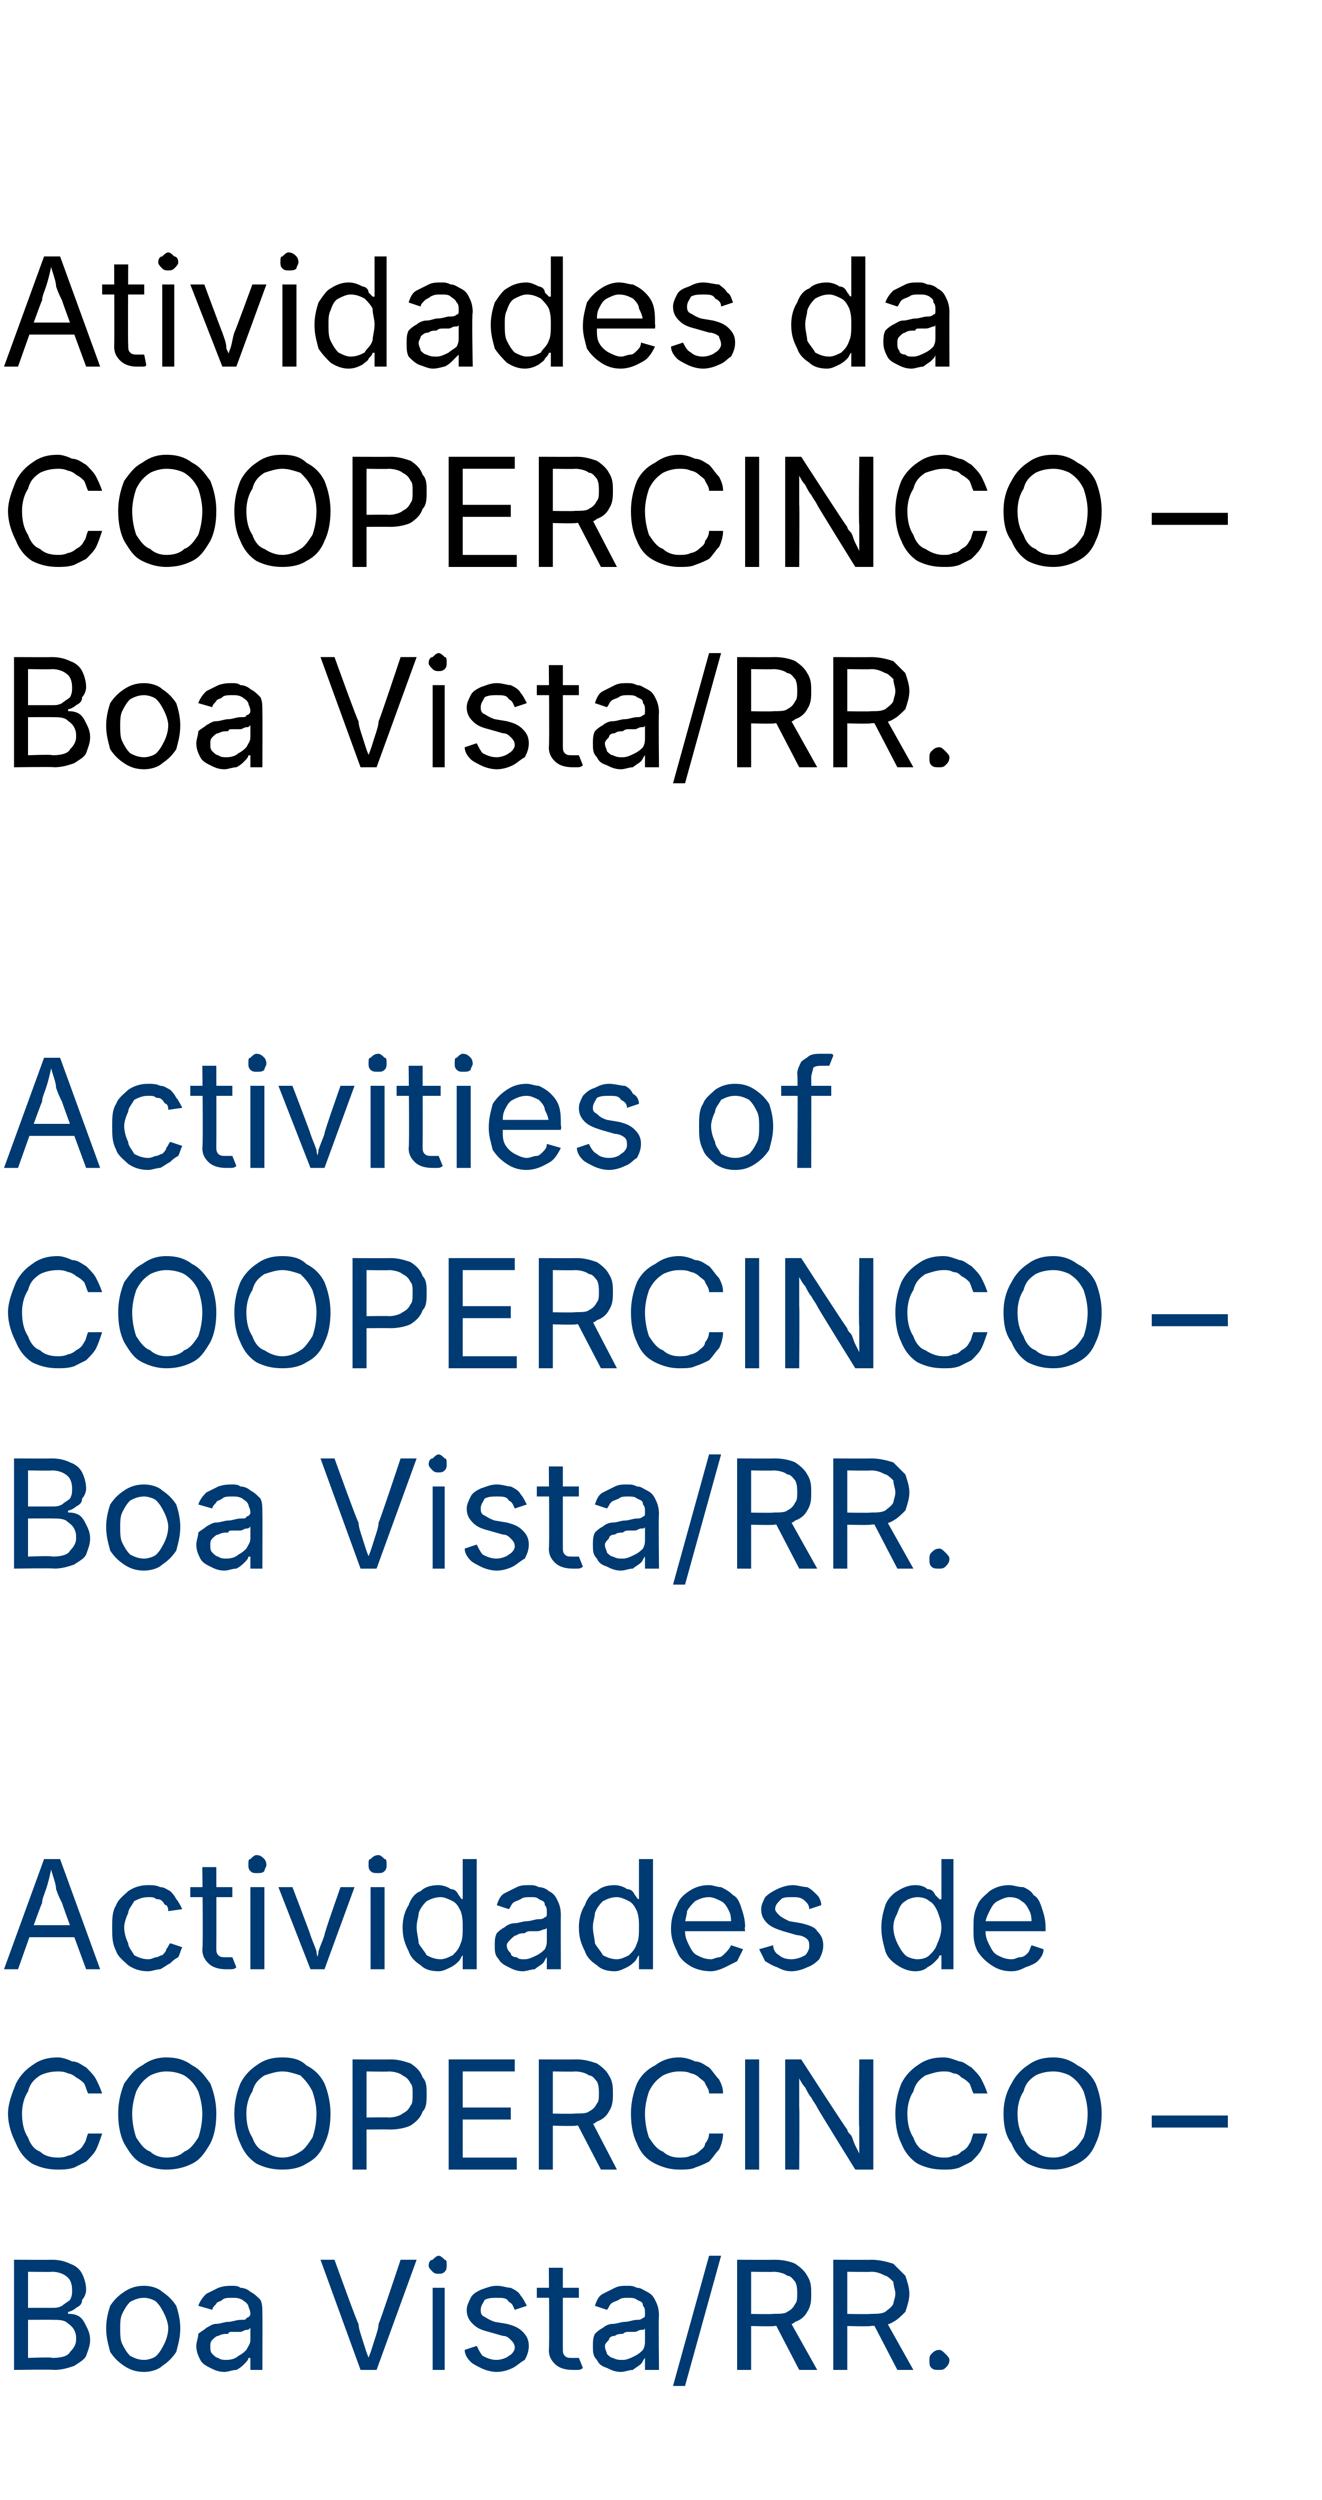
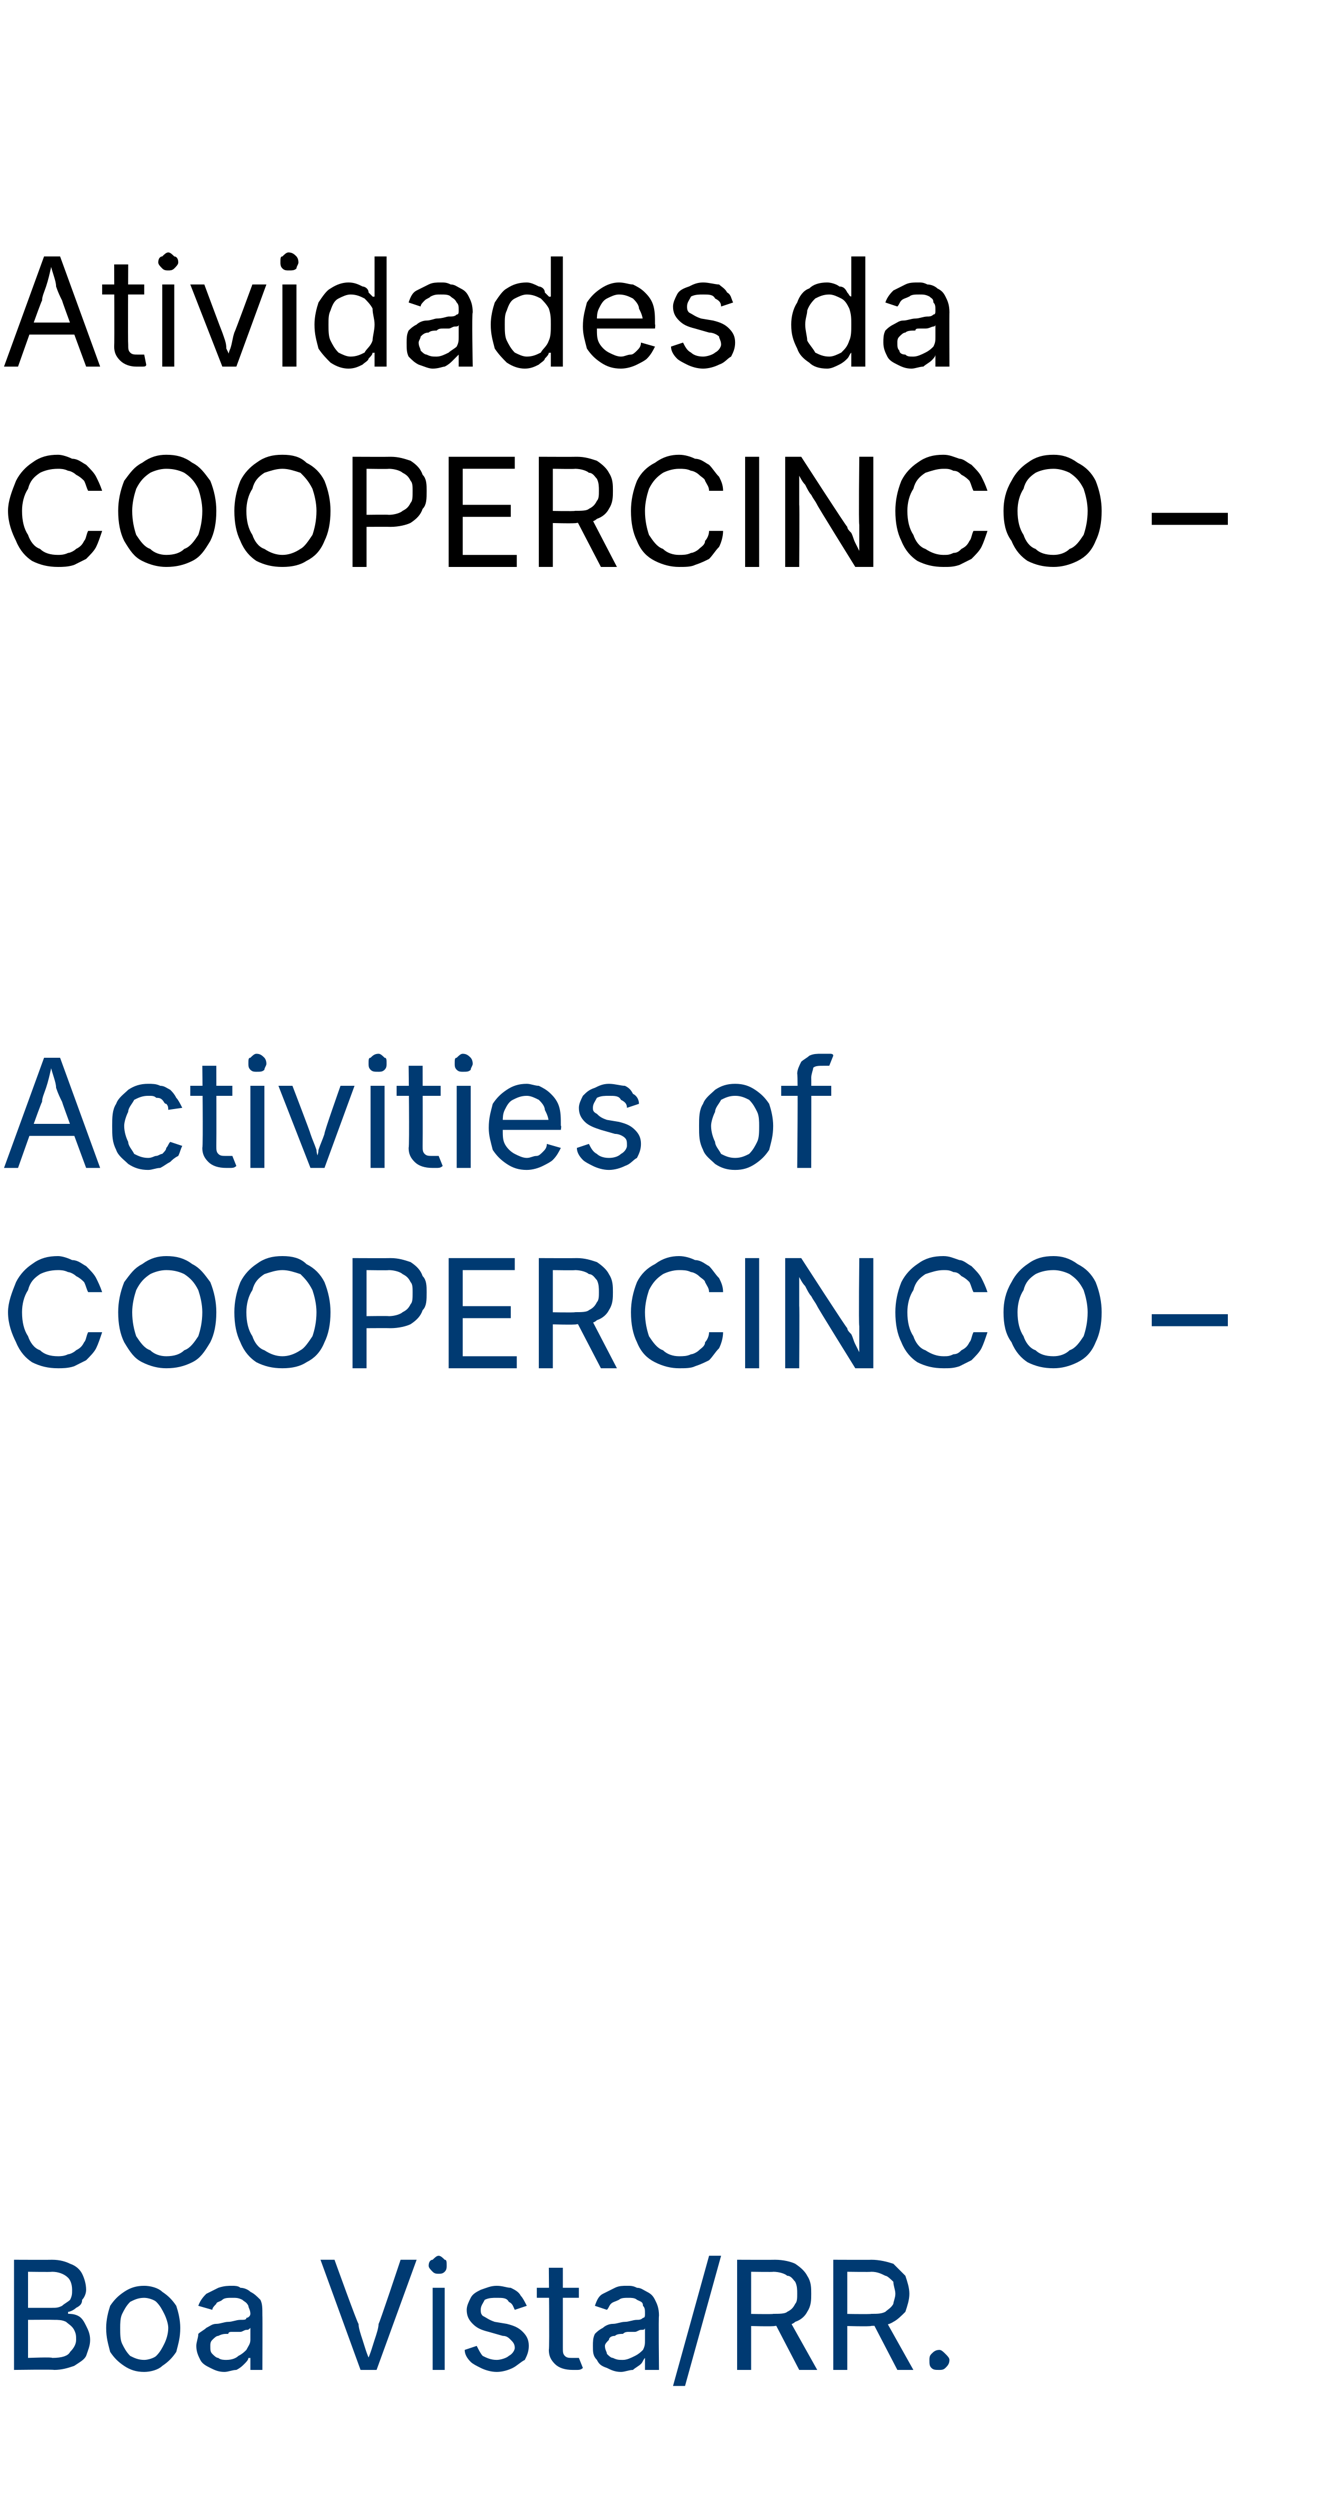
<svg xmlns="http://www.w3.org/2000/svg" version="1.1" width="66px" height="124.8px" viewBox="0 -1 66 124.8" style="top:-1px">
  <desc>Atividades da COOPERCINCO – Boa Vista/RR. Activities of COOPERCINCO – Boa Vista/RR. Actividades de COOPERCINCO – Boa ...</desc>
  <defs />
  <g id="Polygon142000">
    <path d="m.7 117.3l0-5.5c0 0 1.89.01 1.9 0c.4 0 .7.1.9.2c.3.1.5.3.6.5c.1.2.2.5.2.8c0 .2-.1.4-.2.5c0 .2-.1.3-.3.4c-.1.1-.3.2-.4.2c0 0 0 .1 0 .1c.1 0 .3 0 .5.1c.2.1.3.3.4.5c.1.2.2.4.2.7c0 .3-.1.5-.2.8c-.1.2-.3.3-.6.5c-.3.1-.6.2-1 .2c-.04-.03-2 0-2 0zm.7-.6c0 0 1.24-.05 1.2 0c.5 0 .8-.1.9-.3c.2-.2.3-.4.3-.6c0-.2 0-.3-.1-.5c-.1-.2-.3-.3-.4-.4c-.2-.1-.4-.1-.6-.1c-.03-.01-1.3 0-1.3 0l0 1.9zm0-2.5c0 0 1.16 0 1.2 0c.2 0 .3 0 .5-.1c.1-.1.3-.2.4-.3c.1-.2.1-.3.1-.5c0-.3-.1-.5-.2-.6c-.2-.2-.5-.3-.8-.3c-.02.02-1.2 0-1.2 0l0 1.8zm5.8 3.2c-.4 0-.7-.1-1-.3c-.3-.2-.5-.4-.7-.7c-.1-.4-.2-.7-.2-1.2c0-.4.1-.8.2-1.1c.2-.3.4-.5.7-.7c.3-.2.6-.3 1-.3c.3 0 .7.1.9.3c.3.2.5.4.7.7c.1.3.2.7.2 1.1c0 .5-.1.8-.2 1.2c-.2.3-.4.5-.7.7c-.2.2-.6.3-.9.3zm0-.6c.2 0 .5-.1.6-.2c.2-.2.3-.4.4-.6c.1-.2.2-.5.2-.8c0-.2-.1-.5-.2-.7c-.1-.2-.2-.4-.4-.6c-.1-.1-.4-.2-.6-.2c-.3 0-.5.1-.7.2c-.2.2-.3.4-.4.6c-.1.2-.1.5-.1.7c0 .3 0 .6.1.8c.1.2.2.4.4.6c.2.1.4.2.7.2zm4 .6c-.3 0-.5-.1-.7-.2c-.2-.1-.4-.2-.5-.4c-.1-.2-.2-.4-.2-.7c0-.2.1-.4.1-.6c.1-.1.3-.2.4-.3c.2-.1.3-.2.5-.2c.2 0 .4-.1.6-.1c.2 0 .4-.1.6-.1c.2 0 .3 0 .3-.1c.1 0 .2-.1.2-.2c0 0 0 0 0 0c0-.2-.1-.3-.1-.4c-.1-.2-.2-.2-.3-.3c-.2-.1-.3-.1-.5-.1c-.2 0-.4 0-.5.1c-.1.1-.3.1-.3.2c-.1.1-.2.2-.2.3c0 0-.7-.2-.7-.2c.1-.3.3-.5.4-.6c.2-.1.4-.2.6-.3c.3-.1.5-.1.7-.1c.1 0 .3 0 .4.1c.2 0 .4.1.5.2c.2.1.3.2.5.4c.1.2.1.4.1.8c.01-.03 0 2.7 0 2.7l-.6 0l0-.6c0 0-.08.01-.1 0c0 .1-.1.2-.2.3c-.1.1-.2.2-.4.3c-.2 0-.4.1-.6.1zm.1-.6c.3 0 .5-.1.6-.2c.2-.1.3-.2.4-.3c.1-.2.2-.3.2-.5c0 0 0-.6 0-.6c-.1.1-.1.1-.2.1c-.1 0-.2.1-.3.1c-.2 0-.3 0-.4 0c-.1 0-.2 0-.2.1c-.2 0-.3 0-.5.1c-.1 0-.2.1-.3.2c-.1.1-.1.2-.1.3c0 .2 0 .3.1.4c.1.1.2.2.3.2c.1.1.3.1.4.1zm6.7.5l-2-5.5l.7 0c0 0 1.17 3.25 1.2 3.2c0 .2.1.5.2.8c.1.3.2.7.4 1.1c0 0-.2 0-.2 0c.2-.4.3-.8.4-1.1c.1-.3.2-.6.2-.8c.02.05 1.1-3.2 1.1-3.2l.8 0l-2 5.5l-.8 0zm3.6 0l0-4.1l.6 0l0 4.1l-.6 0zm.3-4.8c-.1 0-.2 0-.3-.1c-.1-.1-.2-.2-.2-.3c0-.2.1-.3.2-.3c.1-.1.2-.2.3-.2c.1 0 .2.1.3.2c.1 0 .1.1.1.3c0 .1 0 .2-.1.3c-.1.1-.2.1-.3.1zm2.9 4.9c-.3 0-.6-.1-.8-.2c-.2-.1-.4-.2-.5-.3c-.2-.2-.3-.4-.3-.6c0 0 .6-.2.6-.2c.1.2.2.4.3.5c.2.1.4.2.7.2c.2 0 .5-.1.6-.2c.2-.1.3-.3.3-.4c0-.2-.1-.3-.2-.4c-.1-.1-.2-.2-.4-.2c0 0-.7-.2-.7-.2c-.4-.1-.6-.2-.8-.4c-.2-.2-.3-.4-.3-.7c0-.2.1-.4.2-.6c.1-.2.3-.3.5-.4c.3-.1.5-.2.8-.2c.3 0 .5.1.7.1c.2.1.4.2.5.4c.1.1.2.3.3.5c0 0-.6.2-.6.2c-.1-.2-.1-.3-.3-.4c-.1-.2-.3-.2-.6-.2c-.2 0-.4 0-.6.1c-.1.2-.2.3-.2.5c0 .1 0 .2.1.3c.2.1.3.2.6.3c0 0 .6.1.6.1c.4.1.6.2.8.4c.2.2.3.4.3.7c0 .3-.1.5-.2.7c-.2.1-.4.3-.6.4c-.2.1-.5.2-.8.2zm4.1-4.2l0 .5l-2.1 0l0-.5l2.1 0zm-1.5-1l.7 0c0 0 0 4 0 4c0 .2 0 .3.1.4c.1.1.2.1.4.1c0 0 .1 0 .1 0c.1 0 .2 0 .2 0c0 0 .2.5.2.5c-.1.1-.2.1-.3.1c-.1 0-.2 0-.2 0c-.4 0-.7-.1-.9-.3c-.2-.2-.3-.4-.3-.7c.04-.05 0-4.1 0-4.1zm3.6 5.2c-.3 0-.5-.1-.7-.2c-.3-.1-.4-.2-.5-.4c-.2-.2-.2-.4-.2-.7c0-.2 0-.4.1-.6c.1-.1.2-.2.4-.3c.1-.1.3-.2.5-.2c.2 0 .4-.1.6-.1c.2 0 .4-.1.6-.1c.1 0 .2 0 .3-.1c.1 0 .1-.1.1-.2c0 0 0 0 0 0c0-.2 0-.3-.1-.4c0-.2-.1-.2-.3-.3c-.1-.1-.3-.1-.4-.1c-.2 0-.4 0-.5.1c-.2.1-.3.1-.4.2c-.1.1-.1.2-.2.3c0 0-.6-.2-.6-.2c.1-.3.2-.5.4-.6c.2-.1.4-.2.6-.3c.2-.1.4-.1.6-.1c.2 0 .3 0 .5.1c.2 0 .3.1.5.2c.2.1.3.2.4.4c.1.2.2.4.2.8c-.03-.03 0 2.7 0 2.7l-.7 0l0-.6c0 0-.02.01 0 0c-.1.1-.1.2-.2.3c-.1.1-.3.2-.4.3c-.2 0-.4.1-.6.1zm.1-.6c.2 0 .4-.1.6-.2c.2-.1.3-.2.4-.3c.1-.2.1-.3.1-.5c0 0 0-.6 0-.6c0 .1-.1.1-.2.1c-.1 0-.2.1-.3.1c-.1 0-.2 0-.3 0c-.1 0-.2 0-.3.1c-.1 0-.3 0-.4.1c-.2 0-.3.1-.3.2c-.1.1-.2.2-.2.3c0 .2.1.3.1.4c.1.1.2.2.3.2c.2.1.3.1.5.1zm4.9-5.2l-1.8 6.5l-.6 0l1.8-6.5l.6 0zm.8 5.7l0-5.5c0 0 1.88.01 1.9 0c.4 0 .8.1 1 .2c.3.2.5.4.6.6c.2.3.2.6.2.9c0 .3 0 .6-.2.9c-.1.2-.3.4-.6.5c-.2.2-.6.2-1 .2c-.02.05-1.5 0-1.5 0l0-.6c0 0 1.45.03 1.4 0c.3 0 .6 0 .7-.1c.2-.1.3-.2.4-.4c.1-.1.1-.3.1-.5c0-.2 0-.4-.1-.6c-.1-.1-.2-.3-.4-.3c-.1-.1-.4-.2-.7-.2c.04.02-1.1 0-1.1 0l0 4.9l-.7 0zm3.1 0l-1.3-2.5l.8 0l1.4 2.5l-.9 0zm1.7 0l0-5.5c0 0 1.91.01 1.9 0c.4 0 .8.1 1.1.2c.2.2.4.4.6.6c.1.3.2.6.2.9c0 .3-.1.6-.2.9c-.2.2-.4.4-.6.5c-.3.2-.7.2-1.1.2c.01.05-1.5 0-1.5 0l0-.6c0 0 1.48.03 1.5 0c.3 0 .5 0 .7-.1c.1-.1.3-.2.4-.4c0-.1.1-.3.1-.5c0-.2-.1-.4-.1-.6c-.1-.1-.3-.3-.4-.3c-.2-.1-.4-.2-.7-.2c-.03.02-1.2 0-1.2 0l0 4.9l-.7 0zm3.2 0l-1.3-2.5l.7 0l1.4 2.5l-.8 0zm2.1 0c-.2 0-.3 0-.4-.1c-.1-.1-.1-.2-.1-.4c0-.1 0-.2.1-.3c.1-.1.2-.2.4-.2c.1 0 .2.1.3.2c.1.1.2.2.2.3c0 .2-.1.3-.2.4c-.1.1-.2.1-.3.1z" stroke="none" fill="#003a72" />
  </g>
  <g id="Polygon141999">
-     <path d="m2.9 107.3c-.5 0-.9-.1-1.3-.3c-.3-.2-.6-.5-.8-1c-.2-.4-.4-.9-.4-1.5c0-.5.2-1 .4-1.5c.2-.4.5-.7.8-.9c.4-.3.8-.4 1.3-.4c.2 0 .5.1.7.2c.3 0 .5.2.7.3c.2.2.4.4.5.6c.1.2.2.4.3.7c0 0-.7 0-.7 0c-.1-.2-.1-.3-.2-.5c-.1-.1-.2-.2-.4-.3c-.1-.1-.3-.2-.4-.2c-.2-.1-.4-.1-.5-.1c-.4 0-.7.1-.9.2c-.3.2-.5.4-.6.8c-.2.3-.3.7-.3 1.1c0 .5.1.9.3 1.2c.1.3.3.6.6.7c.2.2.5.3.9.3c.1 0 .3 0 .5-.1c.1 0 .3-.1.4-.2c.2-.1.3-.2.4-.4c.1-.1.1-.3.2-.5c0 0 .7 0 .7 0c-.1.3-.2.6-.3.8c-.1.2-.3.4-.5.6c-.2.1-.4.2-.6.3c-.3.1-.6.1-.8.1zm5.4 0c-.4 0-.8-.1-1.2-.3c-.4-.2-.6-.5-.9-1c-.2-.4-.3-.9-.3-1.5c0-.5.1-1 .3-1.5c.3-.4.5-.7.9-.9c.4-.3.8-.4 1.2-.4c.5 0 .9.1 1.3.4c.4.2.6.5.9.9c.2.5.3 1 .3 1.5c0 .6-.1 1.1-.3 1.5c-.3.5-.5.8-.9 1c-.4.2-.8.3-1.3.3zm0-.6c.4 0 .7-.1.9-.3c.3-.1.5-.4.7-.7c.1-.3.2-.7.2-1.2c0-.4-.1-.8-.2-1.1c-.2-.4-.4-.6-.7-.8c-.2-.1-.5-.2-.9-.2c-.3 0-.6.1-.8.2c-.3.2-.5.4-.7.8c-.1.3-.2.7-.2 1.1c0 .5.1.9.2 1.2c.2.3.4.6.7.7c.2.2.5.3.8.3zm5.8.6c-.5 0-.9-.1-1.3-.3c-.3-.2-.6-.5-.8-1c-.2-.4-.3-.9-.3-1.5c0-.5.1-1 .3-1.5c.2-.4.5-.7.8-.9c.4-.3.8-.4 1.3-.4c.5 0 .9.1 1.2.4c.4.2.7.5.9.9c.2.5.3 1 .3 1.5c0 .6-.1 1.1-.3 1.5c-.2.5-.5.8-.9 1c-.3.2-.7.3-1.2.3zm0-.6c.3 0 .6-.1.9-.3c.2-.1.4-.4.6-.7c.1-.3.2-.7.2-1.2c0-.4-.1-.8-.2-1.1c-.2-.4-.4-.6-.6-.8c-.3-.1-.6-.2-.9-.2c-.3 0-.6.1-.9.2c-.3.2-.5.4-.6.8c-.2.3-.3.7-.3 1.1c0 .5.1.9.3 1.2c.1.3.3.6.6.7c.3.2.6.3.9.3zm3.5.6l0-5.5c0 0 1.88.01 1.9 0c.4 0 .7.1 1 .2c.3.2.5.4.6.7c.2.2.2.5.2.8c0 .4 0 .7-.2.9c-.1.3-.3.5-.6.7c-.2.1-.6.2-1 .2c-.02-.01-1.3 0-1.3 0l0-.6c0 0 1.25-.02 1.2 0c.3 0 .6-.1.7-.2c.2-.1.3-.2.4-.4c.1-.1.1-.3.1-.6c0-.2 0-.4-.1-.5c-.1-.2-.2-.3-.4-.4c-.1-.1-.4-.2-.7-.2c.04.02-1.1 0-1.1 0l0 4.9l-.7 0zm4.8 0l0-5.5l3.3 0l0 .6l-2.6 0l0 1.8l2.4 0l0 .6l-2.4 0l0 1.9l2.7 0l0 .6l-3.4 0zm4.5 0l0-5.5c0 0 1.87.01 1.9 0c.4 0 .7.1 1 .2c.3.2.5.4.6.6c.2.3.2.6.2.9c0 .3 0 .6-.2.9c-.1.2-.3.4-.6.5c-.2.2-.6.2-1 .2c-.02.05-1.5 0-1.5 0l0-.6c0 0 1.44.03 1.4 0c.3 0 .6 0 .7-.1c.2-.1.3-.2.4-.4c.1-.1.1-.3.1-.5c0-.2 0-.4-.1-.6c-.1-.1-.2-.3-.4-.3c-.1-.1-.4-.2-.7-.2c.04.02-1.1 0-1.1 0l0 4.9l-.7 0zm3.1 0l-1.3-2.5l.8 0l1.3 2.5l-.8 0zm3.9 0c-.4 0-.8-.1-1.2-.3c-.4-.2-.7-.5-.9-1c-.2-.4-.3-.9-.3-1.5c0-.5.1-1 .3-1.5c.2-.4.5-.7.9-.9c.4-.3.8-.4 1.2-.4c.3 0 .6.1.8.2c.3 0 .5.2.7.3c.2.2.3.4.5.6c.1.2.2.4.2.7c0 0-.7 0-.7 0c0-.2-.1-.3-.2-.5c0-.1-.2-.2-.3-.3c-.1-.1-.3-.2-.4-.2c-.2-.1-.4-.1-.6-.1c-.3 0-.6.1-.8.2c-.3.2-.5.4-.7.8c-.1.3-.2.7-.2 1.1c0 .5.1.9.2 1.2c.2.3.4.6.7.7c.2.2.5.3.8.3c.2 0 .4 0 .6-.1c.1 0 .3-.1.4-.2c.1-.1.3-.2.3-.4c.1-.1.2-.3.2-.5c0 0 .7 0 .7 0c0 .3-.1.6-.2.8c-.2.2-.3.4-.5.6c-.2.1-.4.2-.7.3c-.2.1-.5.1-.8.1zm4-5.5l0 5.5l-.7 0l0-5.5l.7 0zm1.3 5.5l0-5.5l.8 0c0 0 2.26 3.5 2.3 3.5c0 .1.1.2.2.3c.1.2.1.3.2.5c.1.2.2.4.3.6c0 0-.1 0-.1 0c0-.2 0-.4 0-.6c0-.2 0-.4 0-.5c0-.2 0-.3 0-.4c-.04-.04 0-3.4 0-3.4l.7 0l0 5.5l-.9 0c0 0-1.95-3.14-1.9-3.1c-.1-.2-.2-.3-.3-.5c-.1-.1-.2-.3-.3-.5c-.2-.2-.3-.5-.5-.8c0 0 .2 0 .2 0c0 .3 0 .5 0 .7c0 .3 0 .5 0 .7c0 .1 0 .3 0 .4c.02-.05 0 3.1 0 3.1l-.7 0zm7.9 0c-.5 0-.9-.1-1.3-.3c-.3-.2-.6-.5-.8-1c-.2-.4-.3-.9-.3-1.5c0-.5.1-1 .3-1.5c.2-.4.5-.7.8-.9c.4-.3.8-.4 1.3-.4c.3 0 .5.1.8.2c.2 0 .4.2.6.3c.2.2.4.4.5.6c.1.2.2.4.3.7c0 0-.7 0-.7 0c-.1-.2-.1-.3-.2-.5c-.1-.1-.2-.2-.4-.3c-.1-.1-.2-.2-.4-.2c-.2-.1-.3-.1-.5-.1c-.3 0-.6.1-.9.2c-.3.2-.5.4-.6.8c-.2.3-.3.7-.3 1.1c0 .5.1.9.3 1.2c.1.3.3.6.6.7c.3.2.6.3.9.3c.2 0 .3 0 .5-.1c.2 0 .3-.1.4-.2c.2-.1.3-.2.4-.4c.1-.1.1-.3.2-.5c0 0 .7 0 .7 0c-.1.3-.2.6-.3.8c-.1.2-.3.4-.5.6c-.2.1-.4.2-.6.3c-.3.1-.5.1-.8.1zm5.5 0c-.5 0-.9-.1-1.3-.3c-.3-.2-.6-.5-.8-1c-.3-.4-.4-.9-.4-1.5c0-.5.1-1 .4-1.5c.2-.4.5-.7.8-.9c.4-.3.8-.4 1.3-.4c.4 0 .8.1 1.2.4c.4.2.7.5.9.9c.2.5.3 1 .3 1.5c0 .6-.1 1.1-.3 1.5c-.2.5-.5.8-.9 1c-.4.2-.8.3-1.2.3zm0-.6c.3 0 .6-.1.8-.3c.3-.1.5-.4.7-.7c.1-.3.2-.7.2-1.2c0-.4-.1-.8-.2-1.1c-.2-.4-.4-.6-.7-.8c-.2-.1-.5-.2-.8-.2c-.4 0-.7.1-.9.2c-.3.2-.5.4-.6.8c-.2.3-.3.7-.3 1.1c0 .5.1.9.3 1.2c.1.3.3.6.6.7c.2.2.5.3.9.3zm8.7-2.1l0 .6l-3.8 0l0-.6l3.8 0z" stroke="none" fill="#003a72" />
-   </g>
+     </g>
  <g id="Polygon141998">
-     <path d="m.2 97.3l2-5.5l.8 0l2 5.5l-.7 0c0 0-1.21-3.27-1.2-3.3c-.1-.2-.2-.4-.3-.7c0-.3-.2-.7-.3-1.2c0 0 .1 0 .1 0c-.1.5-.2.9-.3 1.2c-.1.3-.2.5-.2.7c-.05.03-1.2 3.3-1.2 3.3l-.7 0zm1-1.6l0-.6l2.8 0l0 .6l-2.8 0zm6.2 1.7c-.4 0-.7-.1-1-.3c-.2-.2-.5-.4-.6-.7c-.2-.4-.2-.7-.2-1.2c0-.4 0-.8.2-1.1c.1-.3.4-.5.6-.7c.3-.2.6-.3 1-.3c.2 0 .4 0 .6.1c.2 0 .3.1.5.2c.1.1.2.2.3.4c.1.1.2.3.3.5c0 0-.7.1-.7.1c0-.1 0-.2-.1-.3c-.1 0-.1-.1-.2-.2c-.1-.1-.2-.1-.3-.1c-.1-.1-.2-.1-.4-.1c-.3 0-.5.1-.7.2c-.1.2-.3.4-.3.6c-.1.2-.2.5-.2.7c0 .3.1.6.2.8c0 .2.2.4.3.6c.2.1.4.2.7.2c.2 0 .3-.1.4-.1c.1 0 .2-.1.3-.1c.1-.1.2-.2.2-.3c.1-.1.1-.2.2-.3c0 0 .6.2.6.2c-.1.2-.1.3-.2.5c-.2.1-.3.2-.4.3c-.2.1-.3.2-.5.3c-.2 0-.4.1-.6.1zm4.2-4.2l0 .5l-2.1 0l0-.5l2.1 0zm-1.5-1l.7 0c0 0 .01 4 0 4c0 .2 0 .3.1.4c.1.1.2.1.4.1c0 0 .1 0 .1 0c.1 0 .2 0 .2 0c0 0 .2.5.2.5c-.1.1-.2.1-.3.1c-.1 0-.1 0-.2 0c-.4 0-.7-.1-.9-.3c-.2-.2-.3-.4-.3-.7c.05-.05 0-4.1 0-4.1zm2.4 5.1l0-4.1l.7 0l0 4.1l-.7 0zm.3-4.8c-.1 0-.2 0-.3-.1c-.1-.1-.1-.2-.1-.3c0-.2 0-.3.1-.3c.1-.1.2-.2.3-.2c.2 0 .3.1.4.2c0 0 .1.1.1.3c0 .1-.1.2-.1.3c-.1.1-.2.1-.4.1zm2.7 4.8l-1.6-4.1l.7 0c0 0 .92 2.4.9 2.4c.1.3.2.5.3.8c0 .2.1.4.2.7c0 0-.3 0-.3 0c.1-.3.2-.5.2-.7c.1-.3.2-.5.3-.8c-.05 0 .8-2.4.8-2.4l.7 0l-1.5 4.1l-.7 0zm3 0l0-4.1l.7 0l0 4.1l-.7 0zm.4-4.8c-.2 0-.3 0-.4-.1c-.1-.1-.1-.2-.1-.3c0-.2 0-.3.1-.3c.1-.1.2-.2.4-.2c.1 0 .2.1.3.2c.1 0 .1.1.1.3c0 .1 0 .2-.1.3c-.1.1-.2.1-.3.1zm3 4.9c-.4 0-.7-.1-.9-.3c-.3-.2-.5-.4-.6-.7c-.2-.4-.3-.7-.3-1.2c0-.4.1-.8.3-1.1c.1-.3.3-.6.6-.7c.2-.2.5-.3.9-.3c.2 0 .5.1.6.2c.2 0 .3.1.4.3c.1.1.1.2.2.2c-.04.03 0 0 0 0l0-2l.7 0l0 5.5l-.7 0l0-.7c0 0-.04.03 0 0c-.1.1-.1.2-.2.3c-.1.1-.2.2-.4.3c-.2.1-.4.2-.6.2zm.1-.6c.2 0 .4-.1.6-.2c.2-.2.3-.3.4-.6c.1-.2.1-.5.1-.8c0-.3 0-.5-.1-.8c-.1-.2-.2-.4-.4-.5c-.2-.1-.4-.2-.6-.2c-.3 0-.5.1-.7.2c-.1.1-.3.3-.4.6c0 .2-.1.4-.1.7c0 .3.1.6.1.8c.1.2.3.4.4.6c.2.1.4.2.7.2zm4.1.6c-.3 0-.5-.1-.7-.2c-.2-.1-.4-.2-.5-.4c-.2-.2-.2-.4-.2-.7c0-.2 0-.4.1-.6c.1-.1.2-.2.4-.3c.1-.1.3-.2.5-.2c.2 0 .4-.1.6-.1c.2 0 .4-.1.6-.1c.1 0 .2 0 .3-.1c.1 0 .1-.1.1-.2c0 0 0 0 0 0c0-.2 0-.3-.1-.4c0-.2-.1-.2-.3-.3c-.1-.1-.2-.1-.4-.1c-.2 0-.4 0-.5.1c-.2.1-.3.1-.4.2c-.1.1-.1.2-.2.3c0 0-.6-.2-.6-.2c.1-.3.2-.5.4-.6c.2-.1.4-.2.6-.3c.2-.1.4-.1.7-.1c.1 0 .2 0 .4.1c.2 0 .4.1.5.2c.2.1.3.2.4.4c.1.2.2.4.2.8c-.01-.03 0 2.7 0 2.7l-.7 0l0-.6c0 0-.01.01 0 0c-.1.1-.1.2-.2.3c-.1.1-.3.2-.4.3c-.2 0-.4.1-.6.1zm.1-.6c.2 0 .4-.1.6-.2c.2-.1.3-.2.4-.3c.1-.2.1-.3.1-.5c0 0 0-.6 0-.6c0 .1-.1.1-.1.1c-.1 0-.2.1-.4.1c-.1 0-.2 0-.3 0c-.1 0-.2 0-.3.1c-.1 0-.3 0-.4.1c-.1 0-.2.1-.3.2c-.1.1-.2.2-.2.3c0 .2.1.3.2.4c0 .1.1.2.3.2c.1.1.2.1.4.1zm4.5.6c-.4 0-.7-.1-.9-.3c-.3-.2-.5-.4-.6-.7c-.2-.4-.3-.7-.3-1.2c0-.4.1-.8.3-1.1c.1-.3.3-.6.6-.7c.2-.2.5-.3.9-.3c.2 0 .5.1.6.2c.2 0 .3.1.4.3c.1.1.1.2.2.2c-.03.03 0 0 0 0l0-2l.7 0l0 5.5l-.7 0l0-.7c0 0-.03.03 0 0c-.1.1-.1.2-.2.3c-.1.1-.2.2-.4.3c-.2.1-.4.2-.6.2zm.1-.6c.2 0 .4-.1.6-.2c.2-.2.3-.3.4-.6c.1-.2.1-.5.1-.8c0-.3 0-.5-.1-.8c-.1-.2-.2-.4-.4-.5c-.2-.1-.4-.2-.6-.2c-.3 0-.5.1-.7.2c-.1.1-.3.3-.4.6c0 .2-.1.4-.1.7c0 .3.1.6.1.8c.1.2.3.4.4.6c.2.1.4.2.7.2zm4.7.6c-.4 0-.8-.1-1.1-.3c-.3-.2-.5-.4-.6-.7c-.2-.4-.3-.7-.3-1.1c0-.5.1-.8.3-1.2c.1-.3.3-.5.6-.7c.3-.2.6-.3 1-.3c.2 0 .4.1.6.1c.2.1.4.2.6.4c.2.1.3.3.4.6c.1.3.2.6.2 1c-.04-.03 0 .2 0 .2l-3.2 0l0-.5l2.8 0c0 0-.3.19-.3.2c0-.3 0-.5-.1-.7c-.1-.2-.2-.4-.4-.5c-.2-.1-.4-.2-.6-.2c-.3 0-.5.1-.7.2c-.1.1-.3.3-.4.5c0 .2-.1.4-.1.6c0 0 0 .4 0 .4c0 .3.1.5.2.7c.1.2.2.4.4.5c.2.1.4.2.7.2c.1 0 .3-.1.4-.1c.1 0 .2-.1.3-.2c.1-.1.2-.2.3-.4c0 0 .6.2.6.2c-.1.2-.2.4-.3.6c-.2.1-.4.2-.6.3c-.2.1-.5.2-.7.2zm4 0c-.3 0-.5-.1-.7-.2c-.3-.1-.4-.2-.6-.3c-.1-.2-.2-.4-.3-.6c0 0 .7-.2.7-.2c0 .2.1.4.3.5c.1.1.3.2.6.2c.3 0 .5-.1.7-.2c.1-.1.2-.3.2-.4c0-.2 0-.3-.1-.4c-.1-.1-.3-.2-.5-.2c0 0-.7-.2-.7-.2c-.3-.1-.6-.2-.8-.4c-.2-.2-.3-.4-.3-.7c0-.2.1-.4.2-.6c.2-.2.4-.3.6-.4c.2-.1.5-.2.8-.2c.2 0 .5.1.7.1c.2.1.3.2.5.4c.1.1.2.3.2.5c0 0-.6.2-.6.2c0-.2-.1-.3-.2-.4c-.2-.2-.4-.2-.6-.2c-.3 0-.5 0-.6.1c-.2.2-.3.3-.3.5c0 .1.1.2.2.3c.1.1.3.2.5.3c0 0 .6.1.6.1c.4.1.7.2.8.4c.2.2.3.4.3.7c0 .3-.1.5-.2.7c-.1.1-.3.3-.6.4c-.2.1-.5.2-.8.2zm6.2 0c-.3 0-.6-.1-.9-.3c-.3-.2-.5-.4-.6-.7c-.1-.4-.2-.7-.2-1.2c0-.4.1-.8.2-1.1c.1-.3.4-.6.6-.7c.3-.2.6-.3.9-.3c.3 0 .5.1.6.2c.2 0 .3.1.4.3c.1.1.2.2.2.2c0 .03.1 0 .1 0l0-2l.6 0l0 5.5l-.6 0l0-.7c0 0-.1.03-.1 0c0 .1-.1.2-.2.3c-.1.1-.2.2-.4.3c-.1.1-.3.2-.6.2zm.1-.6c.3 0 .5-.1.6-.2c.2-.2.3-.3.4-.6c.1-.2.2-.5.2-.8c0-.3-.1-.5-.2-.8c-.1-.2-.2-.4-.4-.5c-.1-.1-.3-.2-.6-.2c-.2 0-.5.1-.6.2c-.2.1-.3.3-.4.6c-.1.2-.2.4-.2.7c0 .3.1.6.2.8c.1.2.2.4.4.6c.1.1.4.2.6.2zm4.7.6c-.4 0-.7-.1-1-.3c-.3-.2-.5-.4-.7-.7c-.2-.4-.2-.7-.2-1.1c0-.5 0-.8.2-1.2c.1-.3.4-.5.6-.7c.3-.2.6-.3 1-.3c.2 0 .4.1.7.1c.2.1.4.2.5.4c.2.1.3.3.4.6c.1.3.2.6.2 1c0-.03 0 .2 0 .2l-3.2 0l0-.5l2.8 0c0 0-.27.19-.3.2c0-.3 0-.5-.1-.7c-.1-.2-.2-.4-.4-.5c-.1-.1-.3-.2-.6-.2c-.2 0-.4.1-.6.2c-.2.1-.3.3-.4.5c-.1.2-.2.4-.2.6c0 0 0 .4 0 .4c0 .3.1.5.2.7c.1.2.2.4.4.5c.2.1.4.2.7.2c.2 0 .3-.1.4-.1c.2 0 .3-.1.4-.2c.1-.1.1-.2.2-.4c0 0 .6.2.6.2c0 .2-.1.4-.3.6c-.1.1-.3.2-.6.3c-.2.1-.4.2-.7.2z" stroke="none" fill="#003a72" />
-   </g>
+     </g>
  <g id="Polygon141997">
-     <path d="m.7 77.3l0-5.5c0 0 1.89.01 1.9 0c.4 0 .7.1.9.2c.3.1.5.3.6.5c.1.2.2.5.2.8c0 .2-.1.4-.2.5c0 .2-.1.3-.3.4c-.1.1-.3.2-.4.2c0 0 0 .1 0 .1c.1 0 .3 0 .5.1c.2.1.3.3.4.5c.1.2.2.4.2.7c0 .3-.1.5-.2.8c-.1.2-.3.3-.6.5c-.3.1-.6.2-1 .2c-.04-.03-2 0-2 0zm.7-.6c0 0 1.24-.05 1.2 0c.5 0 .8-.1.9-.3c.2-.2.3-.4.3-.6c0-.2 0-.3-.1-.5c-.1-.2-.3-.3-.4-.4c-.2-.1-.4-.1-.6-.1c-.03-.01-1.3 0-1.3 0l0 1.9zm0-2.5c0 0 1.16 0 1.2 0c.2 0 .3 0 .5-.1c.1-.1.3-.2.4-.3c.1-.2.1-.3.1-.5c0-.3-.1-.5-.2-.6c-.2-.2-.5-.3-.8-.3c-.02.02-1.2 0-1.2 0l0 1.8zm5.8 3.2c-.4 0-.7-.1-1-.3c-.3-.2-.5-.4-.7-.7c-.1-.4-.2-.7-.2-1.2c0-.4.1-.8.2-1.1c.2-.3.4-.5.7-.7c.3-.2.6-.3 1-.3c.3 0 .7.1.9.3c.3.2.5.4.7.7c.1.3.2.7.2 1.1c0 .5-.1.8-.2 1.2c-.2.3-.4.5-.7.7c-.2.2-.6.3-.9.3zm0-.6c.2 0 .5-.1.6-.2c.2-.2.3-.4.4-.6c.1-.2.2-.5.2-.8c0-.2-.1-.5-.2-.7c-.1-.2-.2-.4-.4-.6c-.1-.1-.4-.2-.6-.2c-.3 0-.5.1-.7.2c-.2.2-.3.4-.4.6c-.1.2-.1.5-.1.7c0 .3 0 .6.1.8c.1.2.2.4.4.6c.2.1.4.2.7.2zm4 .6c-.3 0-.5-.1-.7-.2c-.2-.1-.4-.2-.5-.4c-.1-.2-.2-.4-.2-.7c0-.2.1-.4.1-.6c.1-.1.3-.2.4-.3c.2-.1.3-.2.5-.2c.2 0 .4-.1.6-.1c.2 0 .4-.1.6-.1c.2 0 .3 0 .3-.1c.1 0 .2-.1.2-.2c0 0 0 0 0 0c0-.2-.1-.3-.1-.4c-.1-.2-.2-.2-.3-.3c-.2-.1-.3-.1-.5-.1c-.2 0-.4 0-.5.1c-.1.1-.3.1-.3.2c-.1.1-.2.2-.2.3c0 0-.7-.2-.7-.2c.1-.3.3-.5.4-.6c.2-.1.4-.2.6-.3c.3-.1.5-.1.7-.1c.1 0 .3 0 .4.1c.2 0 .4.1.5.2c.2.1.3.2.5.4c.1.2.1.4.1.8c.01-.03 0 2.7 0 2.7l-.6 0l0-.6c0 0-.08.01-.1 0c0 .1-.1.2-.2.3c-.1.1-.2.2-.4.3c-.2 0-.4.1-.6.1zm.1-.6c.3 0 .5-.1.6-.2c.2-.1.3-.2.4-.3c.1-.2.2-.3.2-.5c0 0 0-.6 0-.6c-.1.1-.1.1-.2.1c-.1 0-.2.1-.3.1c-.2 0-.3 0-.4 0c-.1 0-.2 0-.2.1c-.2 0-.3 0-.5.1c-.1 0-.2.1-.3.2c-.1.1-.1.2-.1.3c0 .2 0 .3.1.4c.1.1.2.2.3.2c.1.1.3.1.4.1zm6.7.5l-2-5.5l.7 0c0 0 1.17 3.25 1.2 3.2c0 .2.1.5.2.8c.1.3.2.7.4 1.1c0 0-.2 0-.2 0c.2-.4.3-.8.4-1.1c.1-.3.2-.6.2-.8c.02.05 1.1-3.2 1.1-3.2l.8 0l-2 5.5l-.8 0zm3.6 0l0-4.1l.6 0l0 4.1l-.6 0zm.3-4.8c-.1 0-.2 0-.3-.1c-.1-.1-.2-.2-.2-.3c0-.2.1-.3.2-.3c.1-.1.2-.2.3-.2c.1 0 .2.1.3.2c.1 0 .1.1.1.3c0 .1 0 .2-.1.3c-.1.1-.2.1-.3.1zm2.9 4.9c-.3 0-.6-.1-.8-.2c-.2-.1-.4-.2-.5-.3c-.2-.2-.3-.4-.3-.6c0 0 .6-.2.6-.2c.1.2.2.4.3.5c.2.1.4.2.7.2c.2 0 .5-.1.6-.2c.2-.1.3-.3.3-.4c0-.2-.1-.3-.2-.4c-.1-.1-.2-.2-.4-.2c0 0-.7-.2-.7-.2c-.4-.1-.6-.2-.8-.4c-.2-.2-.3-.4-.3-.7c0-.2.1-.4.2-.6c.1-.2.3-.3.5-.4c.3-.1.5-.2.8-.2c.3 0 .5.1.7.1c.2.1.4.2.5.4c.1.1.2.3.3.5c0 0-.6.2-.6.2c-.1-.2-.1-.3-.3-.4c-.1-.2-.3-.2-.6-.2c-.2 0-.4 0-.6.1c-.1.2-.2.3-.2.5c0 .1 0 .2.1.3c.2.1.3.2.6.3c0 0 .6.1.6.1c.4.1.6.2.8.4c.2.2.3.4.3.7c0 .3-.1.5-.2.7c-.2.1-.4.3-.6.4c-.2.1-.5.2-.8.2zm4.1-4.2l0 .5l-2.1 0l0-.5l2.1 0zm-1.5-1l.7 0c0 0 0 4 0 4c0 .2 0 .3.1.4c.1.1.2.1.4.1c0 0 .1 0 .1 0c.1 0 .2 0 .2 0c0 0 .2.5.2.5c-.1.1-.2.1-.3.1c-.1 0-.2 0-.2 0c-.4 0-.7-.1-.9-.3c-.2-.2-.3-.4-.3-.7c.04-.05 0-4.1 0-4.1zm3.6 5.2c-.3 0-.5-.1-.7-.2c-.3-.1-.4-.2-.5-.4c-.2-.2-.2-.4-.2-.7c0-.2 0-.4.1-.6c.1-.1.2-.2.4-.3c.1-.1.3-.2.5-.2c.2 0 .4-.1.6-.1c.2 0 .4-.1.6-.1c.1 0 .2 0 .3-.1c.1 0 .1-.1.1-.2c0 0 0 0 0 0c0-.2 0-.3-.1-.4c0-.2-.1-.2-.3-.3c-.1-.1-.3-.1-.4-.1c-.2 0-.4 0-.5.1c-.2.1-.3.1-.4.2c-.1.1-.1.2-.2.3c0 0-.6-.2-.6-.2c.1-.3.2-.5.4-.6c.2-.1.4-.2.6-.3c.2-.1.4-.1.6-.1c.2 0 .3 0 .5.1c.2 0 .3.1.5.2c.2.1.3.2.4.4c.1.2.2.4.2.8c-.03-.03 0 2.7 0 2.7l-.7 0l0-.6c0 0-.02.01 0 0c-.1.1-.1.2-.2.3c-.1.1-.3.2-.4.3c-.2 0-.4.1-.6.1zm.1-.6c.2 0 .4-.1.6-.2c.2-.1.3-.2.4-.3c.1-.2.1-.3.1-.5c0 0 0-.6 0-.6c0 .1-.1.1-.2.1c-.1 0-.2.1-.3.1c-.1 0-.2 0-.3 0c-.1 0-.2 0-.3.1c-.1 0-.3 0-.4.1c-.2 0-.3.1-.3.2c-.1.1-.2.2-.2.3c0 .2.1.3.1.4c.1.1.2.2.3.2c.2.1.3.1.5.1zm4.9-5.2l-1.8 6.5l-.6 0l1.8-6.5l.6 0zm.8 5.7l0-5.5c0 0 1.88.01 1.9 0c.4 0 .8.1 1 .2c.3.2.5.4.6.6c.2.3.2.6.2.9c0 .3 0 .6-.2.9c-.1.2-.3.4-.6.5c-.2.2-.6.2-1 .2c-.02.05-1.5 0-1.5 0l0-.6c0 0 1.45.03 1.4 0c.3 0 .6 0 .7-.1c.2-.1.3-.2.4-.4c.1-.1.1-.3.1-.5c0-.2 0-.4-.1-.6c-.1-.1-.2-.3-.4-.3c-.1-.1-.4-.2-.7-.2c.04.02-1.1 0-1.1 0l0 4.9l-.7 0zm3.1 0l-1.3-2.5l.8 0l1.4 2.5l-.9 0zm1.7 0l0-5.5c0 0 1.91.01 1.9 0c.4 0 .8.1 1.1.2c.2.2.4.4.6.6c.1.3.2.6.2.9c0 .3-.1.6-.2.9c-.2.2-.4.4-.6.5c-.3.2-.7.2-1.1.2c.01.05-1.5 0-1.5 0l0-.6c0 0 1.48.03 1.5 0c.3 0 .5 0 .7-.1c.1-.1.3-.2.4-.4c0-.1.1-.3.1-.5c0-.2-.1-.4-.1-.6c-.1-.1-.3-.3-.4-.3c-.2-.1-.4-.2-.7-.2c-.03.02-1.2 0-1.2 0l0 4.9l-.7 0zm3.2 0l-1.3-2.5l.7 0l1.4 2.5l-.8 0zm2.1 0c-.2 0-.3 0-.4-.1c-.1-.1-.1-.2-.1-.4c0-.1 0-.2.1-.3c.1-.1.2-.2.4-.2c.1 0 .2.1.3.2c.1.1.2.2.2.3c0 .2-.1.3-.2.4c-.1.1-.2.1-.3.1z" stroke="none" fill="#003a72" />
-   </g>
+     </g>
  <g id="Polygon141996">
    <path d="m2.9 67.3c-.5 0-.9-.1-1.3-.3c-.3-.2-.6-.5-.8-1c-.2-.4-.4-.9-.4-1.5c0-.5.2-1 .4-1.5c.2-.4.5-.7.8-.9c.4-.3.8-.4 1.3-.4c.2 0 .5.1.7.2c.3 0 .5.2.7.3c.2.2.4.4.5.6c.1.2.2.4.3.7c0 0-.7 0-.7 0c-.1-.2-.1-.3-.2-.5c-.1-.1-.2-.2-.4-.3c-.1-.1-.3-.2-.4-.2c-.2-.1-.4-.1-.5-.1c-.4 0-.7.1-.9.2c-.3.2-.5.4-.6.8c-.2.3-.3.7-.3 1.1c0 .5.1.9.3 1.2c.1.3.3.6.6.7c.2.2.5.3.9.3c.1 0 .3 0 .5-.1c.1 0 .3-.1.4-.2c.2-.1.3-.2.4-.4c.1-.1.1-.3.2-.5c0 0 .7 0 .7 0c-.1.3-.2.6-.3.8c-.1.2-.3.4-.5.6c-.2.1-.4.2-.6.3c-.3.1-.6.1-.8.1zm5.4 0c-.4 0-.8-.1-1.2-.3c-.4-.2-.6-.5-.9-1c-.2-.4-.3-.9-.3-1.5c0-.5.1-1 .3-1.5c.3-.4.5-.7.9-.9c.4-.3.8-.4 1.2-.4c.5 0 .9.1 1.3.4c.4.2.6.5.9.9c.2.5.3 1 .3 1.5c0 .6-.1 1.1-.3 1.5c-.3.5-.5.8-.9 1c-.4.2-.8.3-1.3.3zm0-.6c.4 0 .7-.1.9-.3c.3-.1.5-.4.7-.7c.1-.3.2-.7.2-1.2c0-.4-.1-.8-.2-1.1c-.2-.4-.4-.6-.7-.8c-.2-.1-.5-.2-.9-.2c-.3 0-.6.1-.8.2c-.3.2-.5.4-.7.8c-.1.3-.2.7-.2 1.1c0 .5.1.9.2 1.2c.2.3.4.6.7.7c.2.2.5.3.8.3zm5.8.6c-.5 0-.9-.1-1.3-.3c-.3-.2-.6-.5-.8-1c-.2-.4-.3-.9-.3-1.5c0-.5.1-1 .3-1.5c.2-.4.5-.7.8-.9c.4-.3.8-.4 1.3-.4c.5 0 .9.1 1.2.4c.4.2.7.5.9.9c.2.5.3 1 .3 1.5c0 .6-.1 1.1-.3 1.5c-.2.5-.5.8-.9 1c-.3.2-.7.3-1.2.3zm0-.6c.3 0 .6-.1.9-.3c.2-.1.4-.4.6-.7c.1-.3.2-.7.2-1.2c0-.4-.1-.8-.2-1.1c-.2-.4-.4-.6-.6-.8c-.3-.1-.6-.2-.9-.2c-.3 0-.6.1-.9.2c-.3.2-.5.4-.6.8c-.2.3-.3.7-.3 1.1c0 .5.1.9.3 1.2c.1.3.3.6.6.7c.3.2.6.3.9.3zm3.5.6l0-5.5c0 0 1.88.01 1.9 0c.4 0 .7.1 1 .2c.3.2.5.4.6.7c.2.2.2.5.2.8c0 .4 0 .7-.2.9c-.1.3-.3.5-.6.7c-.2.1-.6.2-1 .2c-.02-.01-1.3 0-1.3 0l0-.6c0 0 1.25-.02 1.2 0c.3 0 .6-.1.7-.2c.2-.1.3-.2.4-.4c.1-.1.1-.3.1-.6c0-.2 0-.4-.1-.5c-.1-.2-.2-.3-.4-.4c-.1-.1-.4-.2-.7-.2c.04.02-1.1 0-1.1 0l0 4.9l-.7 0zm4.8 0l0-5.5l3.3 0l0 .6l-2.6 0l0 1.8l2.4 0l0 .6l-2.4 0l0 1.9l2.7 0l0 .6l-3.4 0zm4.5 0l0-5.5c0 0 1.87.01 1.9 0c.4 0 .7.1 1 .2c.3.2.5.4.6.6c.2.3.2.6.2.9c0 .3 0 .6-.2.9c-.1.2-.3.4-.6.5c-.2.2-.6.2-1 .2c-.02.05-1.5 0-1.5 0l0-.6c0 0 1.44.03 1.4 0c.3 0 .6 0 .7-.1c.2-.1.3-.2.4-.4c.1-.1.1-.3.1-.5c0-.2 0-.4-.1-.6c-.1-.1-.2-.3-.4-.3c-.1-.1-.4-.2-.7-.2c.04.02-1.1 0-1.1 0l0 4.9l-.7 0zm3.1 0l-1.3-2.5l.8 0l1.3 2.5l-.8 0zm3.9 0c-.4 0-.8-.1-1.2-.3c-.4-.2-.7-.5-.9-1c-.2-.4-.3-.9-.3-1.5c0-.5.1-1 .3-1.5c.2-.4.5-.7.9-.9c.4-.3.8-.4 1.2-.4c.3 0 .6.1.8.2c.3 0 .5.2.7.3c.2.2.3.4.5.6c.1.2.2.4.2.7c0 0-.7 0-.7 0c0-.2-.1-.3-.2-.5c0-.1-.2-.2-.3-.3c-.1-.1-.3-.2-.4-.2c-.2-.1-.4-.1-.6-.1c-.3 0-.6.1-.8.2c-.3.2-.5.4-.7.8c-.1.3-.2.7-.2 1.1c0 .5.1.9.2 1.2c.2.3.4.6.7.7c.2.2.5.3.8.3c.2 0 .4 0 .6-.1c.1 0 .3-.1.4-.2c.1-.1.3-.2.3-.4c.1-.1.2-.3.2-.5c0 0 .7 0 .7 0c0 .3-.1.6-.2.8c-.2.2-.3.4-.5.6c-.2.1-.4.2-.7.3c-.2.1-.5.1-.8.1zm4-5.5l0 5.5l-.7 0l0-5.5l.7 0zm1.3 5.5l0-5.5l.8 0c0 0 2.26 3.5 2.3 3.5c0 .1.1.2.2.3c.1.2.1.3.2.5c.1.2.2.4.3.6c0 0-.1 0-.1 0c0-.2 0-.4 0-.6c0-.2 0-.4 0-.5c0-.2 0-.3 0-.4c-.04-.04 0-3.4 0-3.4l.7 0l0 5.5l-.9 0c0 0-1.95-3.14-1.9-3.1c-.1-.2-.2-.3-.3-.5c-.1-.1-.2-.3-.3-.5c-.2-.2-.3-.5-.5-.8c0 0 .2 0 .2 0c0 .3 0 .5 0 .7c0 .3 0 .5 0 .7c0 .1 0 .3 0 .4c.02-.05 0 3.1 0 3.1l-.7 0zm7.9 0c-.5 0-.9-.1-1.3-.3c-.3-.2-.6-.5-.8-1c-.2-.4-.3-.9-.3-1.5c0-.5.1-1 .3-1.5c.2-.4.5-.7.8-.9c.4-.3.8-.4 1.3-.4c.3 0 .5.1.8.2c.2 0 .4.2.6.3c.2.2.4.4.5.6c.1.2.2.4.3.7c0 0-.7 0-.7 0c-.1-.2-.1-.3-.2-.5c-.1-.1-.2-.2-.4-.3c-.1-.1-.2-.2-.4-.2c-.2-.1-.3-.1-.5-.1c-.3 0-.6.1-.9.2c-.3.2-.5.4-.6.8c-.2.3-.3.7-.3 1.1c0 .5.1.9.3 1.2c.1.3.3.6.6.7c.3.2.6.3.9.3c.2 0 .3 0 .5-.1c.2 0 .3-.1.4-.2c.2-.1.3-.2.4-.4c.1-.1.1-.3.2-.5c0 0 .7 0 .7 0c-.1.3-.2.6-.3.8c-.1.2-.3.4-.5.6c-.2.1-.4.2-.6.3c-.3.1-.5.1-.8.1zm5.5 0c-.5 0-.9-.1-1.3-.3c-.3-.2-.6-.5-.8-1c-.3-.4-.4-.9-.4-1.5c0-.5.1-1 .4-1.5c.2-.4.5-.7.8-.9c.4-.3.8-.4 1.3-.4c.4 0 .8.1 1.2.4c.4.2.7.5.9.9c.2.5.3 1 .3 1.5c0 .6-.1 1.1-.3 1.5c-.2.5-.5.8-.9 1c-.4.2-.8.3-1.2.3zm0-.6c.3 0 .6-.1.8-.3c.3-.1.5-.4.7-.7c.1-.3.2-.7.2-1.2c0-.4-.1-.8-.2-1.1c-.2-.4-.4-.6-.7-.8c-.2-.1-.5-.2-.8-.2c-.4 0-.7.1-.9.2c-.3.2-.5.4-.6.8c-.2.3-.3.7-.3 1.1c0 .5.1.9.3 1.2c.1.3.3.6.6.7c.2.2.5.3.9.3zm8.7-2.1l0 .6l-3.8 0l0-.6l3.8 0z" stroke="none" fill="#003a72" />
  </g>
  <g id="Polygon141995">
    <path d="m.2 57.3l2-5.5l.8 0l2 5.5l-.7 0c0 0-1.21-3.27-1.2-3.3c-.1-.2-.2-.4-.3-.7c0-.3-.2-.7-.3-1.2c0 0 .1 0 .1 0c-.1.5-.2.9-.3 1.2c-.1.3-.2.5-.2.7c-.05.03-1.2 3.3-1.2 3.3l-.7 0zm1-1.6l0-.6l2.8 0l0 .6l-2.8 0zm6.2 1.7c-.4 0-.7-.1-1-.3c-.2-.2-.5-.4-.6-.7c-.2-.4-.2-.7-.2-1.2c0-.4 0-.8.2-1.1c.1-.3.4-.5.6-.7c.3-.2.6-.3 1-.3c.2 0 .4 0 .6.1c.2 0 .3.1.5.2c.1.1.2.2.3.4c.1.1.2.3.3.5c0 0-.7.1-.7.1c0-.1 0-.2-.1-.3c-.1 0-.1-.1-.2-.2c-.1-.1-.2-.1-.3-.1c-.1-.1-.2-.1-.4-.1c-.3 0-.5.1-.7.2c-.1.2-.3.4-.3.6c-.1.2-.2.5-.2.7c0 .3.1.6.2.8c0 .2.2.4.3.6c.2.1.4.2.7.2c.2 0 .3-.1.4-.1c.1 0 .2-.1.3-.1c.1-.1.2-.2.2-.3c.1-.1.1-.2.2-.3c0 0 .6.2.6.2c-.1.2-.1.3-.2.5c-.2.1-.3.2-.4.3c-.2.1-.3.2-.5.3c-.2 0-.4.1-.6.1zm4.2-4.2l0 .5l-2.1 0l0-.5l2.1 0zm-1.5-1l.7 0c0 0 .01 4 0 4c0 .2 0 .3.1.4c.1.1.2.1.4.1c0 0 .1 0 .1 0c.1 0 .2 0 .2 0c0 0 .2.5.2.5c-.1.1-.2.1-.3.1c-.1 0-.1 0-.2 0c-.4 0-.7-.1-.9-.3c-.2-.2-.3-.4-.3-.7c.05-.05 0-4.1 0-4.1zm2.4 5.1l0-4.1l.7 0l0 4.1l-.7 0zm.3-4.8c-.1 0-.2 0-.3-.1c-.1-.1-.1-.2-.1-.3c0-.2 0-.3.1-.3c.1-.1.2-.2.3-.2c.2 0 .3.1.4.2c0 0 .1.1.1.3c0 .1-.1.2-.1.3c-.1.1-.2.1-.4.1zm2.7 4.8l-1.6-4.1l.7 0c0 0 .92 2.4.9 2.4c.1.3.2.5.3.8c0 .2.1.4.2.7c0 0-.3 0-.3 0c.1-.3.2-.5.2-.7c.1-.3.2-.5.3-.8c-.05 0 .8-2.4.8-2.4l.7 0l-1.5 4.1l-.7 0zm3 0l0-4.1l.7 0l0 4.1l-.7 0zm.4-4.8c-.2 0-.3 0-.4-.1c-.1-.1-.1-.2-.1-.3c0-.2 0-.3.1-.3c.1-.1.2-.2.4-.2c.1 0 .2.1.3.2c.1 0 .1.1.1.3c0 .1 0 .2-.1.3c-.1.1-.2.1-.3.1zm3.1.7l0 .5l-2.2 0l0-.5l2.2 0zm-1.6-1l.7 0c0 0 .01 4 0 4c0 .2 0 .3.1.4c.1.1.2.1.4.1c0 0 .1 0 .2 0c0 0 .1 0 .1 0c0 0 .2.5.2.5c-.1.1-.2.1-.3.1c-.1 0-.1 0-.2 0c-.4 0-.7-.1-.9-.3c-.2-.2-.3-.4-.3-.7c.05-.05 0-4.1 0-4.1zm2.4 5.1l0-4.1l.7 0l0 4.1l-.7 0zm.3-4.8c-.1 0-.2 0-.3-.1c-.1-.1-.1-.2-.1-.3c0-.2 0-.3.1-.3c.1-.1.2-.2.3-.2c.2 0 .3.1.4.2c0 0 .1.1.1.3c0 .1-.1.2-.1.3c-.1.1-.2.1-.4.1zm3.2 4.9c-.4 0-.7-.1-1-.3c-.3-.2-.5-.4-.7-.7c-.1-.4-.2-.7-.2-1.1c0-.5.1-.8.2-1.2c.2-.3.4-.5.7-.7c.3-.2.6-.3 1-.3c.2 0 .4.1.6.1c.2.1.4.2.6.4c.1.1.3.3.4.6c.1.3.1.6.1 1c.04-.03 0 .2 0 .2l-3.1 0l0-.5l2.8 0c0 0-.33.19-.3.2c0-.3-.1-.5-.2-.7c0-.2-.2-.4-.3-.5c-.2-.1-.4-.2-.6-.2c-.3 0-.5.1-.7.2c-.2.1-.3.3-.4.5c-.1.2-.1.4-.1.6c0 0 0 .4 0 .4c0 .3 0 .5.1.7c.1.2.3.4.5.5c.2.1.4.2.6.2c.2 0 .3-.1.5-.1c.1 0 .2-.1.3-.2c.1-.1.2-.2.2-.4c0 0 .7.2.7.2c-.1.2-.2.4-.4.6c-.1.1-.3.2-.5.3c-.2.1-.5.2-.8.2zm4.1 0c-.3 0-.6-.1-.8-.2c-.2-.1-.4-.2-.5-.3c-.2-.2-.3-.4-.3-.6c0 0 .6-.2.6-.2c.1.2.2.4.4.5c.1.1.3.2.6.2c.3 0 .5-.1.6-.2c.2-.1.3-.3.3-.4c0-.2 0-.3-.1-.4c-.1-.1-.3-.2-.5-.2c0 0-.7-.2-.7-.2c-.3-.1-.6-.2-.8-.4c-.2-.2-.3-.4-.3-.7c0-.2.1-.4.2-.6c.2-.2.3-.3.6-.4c.2-.1.4-.2.7-.2c.3 0 .6.1.8.1c.2.1.3.2.4.4c.2.1.3.3.3.5c0 0-.6.2-.6.2c0-.2-.1-.3-.3-.4c-.1-.2-.3-.2-.6-.2c-.2 0-.4 0-.6.1c-.1.2-.2.3-.2.5c0 .1 0 .2.2.3c.1.1.2.2.5.3c0 0 .6.1.6.1c.4.1.6.2.8.4c.2.2.3.4.3.7c0 .3-.1.5-.2.7c-.2.1-.3.3-.6.4c-.2.1-.5.2-.8.2zm6.3 0c-.4 0-.7-.1-1-.3c-.2-.2-.5-.4-.6-.7c-.2-.4-.2-.7-.2-1.2c0-.4 0-.8.2-1.1c.1-.3.4-.5.6-.7c.3-.2.6-.3 1-.3c.4 0 .7.1 1 .3c.3.2.5.4.7.7c.1.3.2.7.2 1.1c0 .5-.1.8-.2 1.2c-.2.3-.4.5-.7.7c-.3.2-.6.3-1 .3zm0-.6c.3 0 .5-.1.7-.2c.2-.2.3-.4.4-.6c.1-.2.1-.5.1-.8c0-.2 0-.5-.1-.7c-.1-.2-.2-.4-.4-.6c-.2-.1-.4-.2-.7-.2c-.3 0-.5.1-.7.2c-.1.2-.3.4-.3.6c-.1.2-.2.5-.2.7c0 .3.1.6.2.8c0 .2.2.4.3.6c.2.1.4.2.7.2zm4.8-3.6l0 .5l-2.5 0l0-.5l2.5 0zm-1.7 4.1c0 0 .05-4.67 0-4.7c0-.2.1-.4.2-.6c.1-.1.3-.2.4-.3c.2-.1.4-.1.6-.1c.2 0 .3 0 .4 0c.1 0 .2 0 .2.1c0 0-.2.5-.2.5c0 0 0 0-.1 0c0 0-.1 0-.2 0c-.2 0-.4 0-.5.1c0 .1-.1.3-.1.5c.01-.03 0 4.5 0 4.5l-.7 0z" stroke="none" fill="#003a72" />
  </g>
  <g id="Polygon141994">
-     <path d="m.7 37.3l0-5.5c0 0 1.89.01 1.9 0c.4 0 .7.1.9.2c.3.1.5.3.6.5c.1.2.2.5.2.8c0 .2-.1.4-.2.5c0 .2-.1.3-.3.4c-.1.1-.3.2-.4.2c0 0 0 .1 0 .1c.1 0 .3 0 .5.1c.2.1.3.3.4.5c.1.2.2.4.2.7c0 .3-.1.5-.2.8c-.1.2-.3.3-.6.5c-.3.1-.6.2-1 .2c-.04-.03-2 0-2 0zm.7-.6c0 0 1.24-.05 1.2 0c.5 0 .8-.1.9-.3c.2-.2.3-.4.3-.6c0-.2 0-.3-.1-.5c-.1-.2-.3-.3-.4-.4c-.2-.1-.4-.1-.6-.1c-.03-.01-1.3 0-1.3 0l0 1.9zm0-2.5c0 0 1.16 0 1.2 0c.2 0 .3 0 .5-.1c.1-.1.3-.2.4-.3c.1-.2.1-.3.1-.5c0-.3-.1-.5-.2-.6c-.2-.2-.5-.3-.8-.3c-.02.02-1.2 0-1.2 0l0 1.8zm5.8 3.2c-.4 0-.7-.1-1-.3c-.3-.2-.5-.4-.7-.7c-.1-.4-.2-.7-.2-1.2c0-.4.1-.8.2-1.1c.2-.3.4-.5.7-.7c.3-.2.6-.3 1-.3c.3 0 .7.1.9.3c.3.2.5.4.7.7c.1.3.2.7.2 1.1c0 .5-.1.8-.2 1.2c-.2.3-.4.5-.7.7c-.2.2-.6.3-.9.3zm0-.6c.2 0 .5-.1.6-.2c.2-.2.3-.4.4-.6c.1-.2.2-.5.2-.8c0-.2-.1-.5-.2-.7c-.1-.2-.2-.4-.4-.6c-.1-.1-.4-.2-.6-.2c-.3 0-.5.1-.7.2c-.2.2-.3.4-.4.6c-.1.2-.1.5-.1.7c0 .3 0 .6.1.8c.1.2.2.4.4.6c.2.1.4.2.7.2zm4 .6c-.3 0-.5-.1-.7-.2c-.2-.1-.4-.2-.5-.4c-.1-.2-.2-.4-.2-.7c0-.2.1-.4.1-.6c.1-.1.3-.2.4-.3c.2-.1.3-.2.5-.2c.2 0 .4-.1.6-.1c.2 0 .4-.1.6-.1c.2 0 .3 0 .3-.1c.1 0 .2-.1.2-.2c0 0 0 0 0 0c0-.2-.1-.3-.1-.4c-.1-.2-.2-.2-.3-.3c-.2-.1-.3-.1-.5-.1c-.2 0-.4 0-.5.1c-.1.1-.3.1-.3.2c-.1.1-.2.2-.2.3c0 0-.7-.2-.7-.2c.1-.3.3-.5.4-.6c.2-.1.4-.2.6-.3c.3-.1.5-.1.7-.1c.1 0 .3 0 .4.1c.2 0 .4.1.5.2c.2.1.3.2.5.4c.1.2.1.4.1.8c.01-.03 0 2.7 0 2.7l-.6 0l0-.6c0 0-.08.01-.1 0c0 .1-.1.2-.2.3c-.1.1-.2.2-.4.3c-.2 0-.4.1-.6.1zm.1-.6c.3 0 .5-.1.6-.2c.2-.1.3-.2.4-.3c.1-.2.2-.3.2-.5c0 0 0-.6 0-.6c-.1.1-.1.1-.2.1c-.1 0-.2.1-.3.1c-.2 0-.3 0-.4 0c-.1 0-.2 0-.2.1c-.2 0-.3 0-.5.1c-.1 0-.2.1-.3.2c-.1.1-.1.2-.1.3c0 .2 0 .3.1.4c.1.1.2.2.3.2c.1.1.3.1.4.1zm6.7.5l-2-5.5l.7 0c0 0 1.17 3.25 1.2 3.2c0 .2.1.5.2.8c.1.3.2.7.4 1.1c0 0-.2 0-.2 0c.2-.4.3-.8.4-1.1c.1-.3.2-.6.2-.8c.02.05 1.1-3.2 1.1-3.2l.8 0l-2 5.5l-.8 0zm3.6 0l0-4.1l.6 0l0 4.1l-.6 0zm.3-4.8c-.1 0-.2 0-.3-.1c-.1-.1-.2-.2-.2-.3c0-.2.1-.3.2-.3c.1-.1.2-.2.3-.2c.1 0 .2.1.3.2c.1 0 .1.1.1.3c0 .1 0 .2-.1.3c-.1.1-.2.1-.3.1zm2.9 4.9c-.3 0-.6-.1-.8-.2c-.2-.1-.4-.2-.5-.3c-.2-.2-.3-.4-.3-.6c0 0 .6-.2.6-.2c.1.2.2.4.3.5c.2.1.4.2.7.2c.2 0 .5-.1.6-.2c.2-.1.3-.3.3-.4c0-.2-.1-.3-.2-.4c-.1-.1-.2-.2-.4-.2c0 0-.7-.2-.7-.2c-.4-.1-.6-.2-.8-.4c-.2-.2-.3-.4-.3-.7c0-.2.1-.4.2-.6c.1-.2.3-.3.5-.4c.3-.1.5-.2.8-.2c.3 0 .5.1.7.1c.2.1.4.2.5.4c.1.1.2.3.3.5c0 0-.6.2-.6.2c-.1-.2-.1-.3-.3-.4c-.1-.2-.3-.2-.6-.2c-.2 0-.4 0-.6.1c-.1.2-.2.3-.2.5c0 .1 0 .2.1.3c.2.1.3.2.6.3c0 0 .6.1.6.1c.4.1.6.2.8.4c.2.2.3.4.3.7c0 .3-.1.5-.2.7c-.2.1-.4.3-.6.4c-.2.1-.5.2-.8.2zm4.1-4.2l0 .5l-2.1 0l0-.5l2.1 0zm-1.5-1l.7 0c0 0 0 4 0 4c0 .2 0 .3.1.4c.1.1.2.1.4.1c0 0 .1 0 .1 0c.1 0 .2 0 .2 0c0 0 .2.5.2.5c-.1.1-.2.1-.3.1c-.1 0-.2 0-.2 0c-.4 0-.7-.1-.9-.3c-.2-.2-.3-.4-.3-.7c.04-.05 0-4.1 0-4.1zm3.6 5.2c-.3 0-.5-.1-.7-.2c-.3-.1-.4-.2-.5-.4c-.2-.2-.2-.4-.2-.7c0-.2 0-.4.1-.6c.1-.1.2-.2.4-.3c.1-.1.3-.2.5-.2c.2 0 .4-.1.6-.1c.2 0 .4-.1.6-.1c.1 0 .2 0 .3-.1c.1 0 .1-.1.1-.2c0 0 0 0 0 0c0-.2 0-.3-.1-.4c0-.2-.1-.2-.3-.3c-.1-.1-.3-.1-.4-.1c-.2 0-.4 0-.5.1c-.2.1-.3.1-.4.2c-.1.1-.1.2-.2.3c0 0-.6-.2-.6-.2c.1-.3.2-.5.4-.6c.2-.1.4-.2.6-.3c.2-.1.4-.1.6-.1c.2 0 .3 0 .5.1c.2 0 .3.1.5.2c.2.1.3.2.4.4c.1.2.2.4.2.8c-.03-.03 0 2.7 0 2.7l-.7 0l0-.6c0 0-.02.01 0 0c-.1.1-.1.2-.2.3c-.1.1-.3.2-.4.3c-.2 0-.4.1-.6.1zm.1-.6c.2 0 .4-.1.6-.2c.2-.1.3-.2.4-.3c.1-.2.1-.3.1-.5c0 0 0-.6 0-.6c0 .1-.1.1-.2.1c-.1 0-.2.1-.3.1c-.1 0-.2 0-.3 0c-.1 0-.2 0-.3.1c-.1 0-.3 0-.4.1c-.2 0-.3.1-.3.2c-.1.1-.2.2-.2.3c0 .2.1.3.1.4c.1.1.2.2.3.2c.2.1.3.1.5.1zm4.9-5.2l-1.8 6.5l-.6 0l1.8-6.5l.6 0zm.8 5.7l0-5.5c0 0 1.88.01 1.9 0c.4 0 .8.1 1 .2c.3.2.5.4.6.6c.2.3.2.6.2.9c0 .3 0 .6-.2.9c-.1.2-.3.4-.6.5c-.2.2-.6.2-1 .2c-.02.05-1.5 0-1.5 0l0-.6c0 0 1.45.03 1.4 0c.3 0 .6 0 .7-.1c.2-.1.3-.2.4-.4c.1-.1.1-.3.1-.5c0-.2 0-.4-.1-.6c-.1-.1-.2-.3-.4-.3c-.1-.1-.4-.2-.7-.2c.04.02-1.1 0-1.1 0l0 4.9l-.7 0zm3.1 0l-1.3-2.5l.8 0l1.4 2.5l-.9 0zm1.7 0l0-5.5c0 0 1.91.01 1.9 0c.4 0 .8.1 1.1.2c.2.2.4.4.6.6c.1.3.2.6.2.9c0 .3-.1.6-.2.9c-.2.2-.4.4-.6.5c-.3.2-.7.2-1.1.2c.01.05-1.5 0-1.5 0l0-.6c0 0 1.48.03 1.5 0c.3 0 .5 0 .7-.1c.1-.1.3-.2.4-.4c0-.1.1-.3.1-.5c0-.2-.1-.4-.1-.6c-.1-.1-.3-.3-.4-.3c-.2-.1-.4-.2-.7-.2c-.03.02-1.2 0-1.2 0l0 4.9l-.7 0zm3.2 0l-1.3-2.5l.7 0l1.4 2.5l-.8 0zm2.1 0c-.2 0-.3 0-.4-.1c-.1-.1-.1-.2-.1-.4c0-.1 0-.2.1-.3c.1-.1.2-.2.4-.2c.1 0 .2.1.3.2c.1.1.2.2.2.3c0 .2-.1.3-.2.4c-.1.1-.2.1-.3.1z" stroke="none" fill="#000" />
-   </g>
+     </g>
  <g id="Polygon141993">
    <path d="m2.9 27.3c-.5 0-.9-.1-1.3-.3c-.3-.2-.6-.5-.8-1c-.2-.4-.4-.9-.4-1.5c0-.5.2-1 .4-1.5c.2-.4.5-.7.8-.9c.4-.3.8-.4 1.3-.4c.2 0 .5.1.7.2c.3 0 .5.2.7.3c.2.2.4.4.5.6c.1.2.2.4.3.7c0 0-.7 0-.7 0c-.1-.2-.1-.3-.2-.5c-.1-.1-.2-.2-.4-.3c-.1-.1-.3-.2-.4-.2c-.2-.1-.4-.1-.5-.1c-.4 0-.7.1-.9.2c-.3.2-.5.4-.6.8c-.2.3-.3.7-.3 1.1c0 .5.1.9.3 1.2c.1.3.3.6.6.7c.2.2.5.3.9.3c.1 0 .3 0 .5-.1c.1 0 .3-.1.4-.2c.2-.1.3-.2.4-.4c.1-.1.1-.3.2-.5c0 0 .7 0 .7 0c-.1.3-.2.6-.3.8c-.1.2-.3.4-.5.6c-.2.1-.4.2-.6.3c-.3.1-.6.1-.8.1zm5.4 0c-.4 0-.8-.1-1.2-.3c-.4-.2-.6-.5-.9-1c-.2-.4-.3-.9-.3-1.5c0-.5.1-1 .3-1.5c.3-.4.5-.7.9-.9c.4-.3.8-.4 1.2-.4c.5 0 .9.1 1.3.4c.4.2.6.5.9.9c.2.5.3 1 .3 1.5c0 .6-.1 1.1-.3 1.5c-.3.5-.5.8-.9 1c-.4.2-.8.3-1.3.3zm0-.6c.4 0 .7-.1.9-.3c.3-.1.5-.4.7-.7c.1-.3.2-.7.2-1.2c0-.4-.1-.8-.2-1.1c-.2-.4-.4-.6-.7-.8c-.2-.1-.5-.2-.9-.2c-.3 0-.6.1-.8.2c-.3.2-.5.4-.7.8c-.1.3-.2.7-.2 1.1c0 .5.1.9.2 1.2c.2.3.4.6.7.7c.2.2.5.3.8.3zm5.8.6c-.5 0-.9-.1-1.3-.3c-.3-.2-.6-.5-.8-1c-.2-.4-.3-.9-.3-1.5c0-.5.1-1 .3-1.5c.2-.4.5-.7.8-.9c.4-.3.8-.4 1.3-.4c.5 0 .9.1 1.2.4c.4.2.7.5.9.9c.2.5.3 1 .3 1.5c0 .6-.1 1.1-.3 1.5c-.2.5-.5.8-.9 1c-.3.2-.7.3-1.2.3zm0-.6c.3 0 .6-.1.9-.3c.2-.1.4-.4.6-.7c.1-.3.2-.7.2-1.2c0-.4-.1-.8-.2-1.1c-.2-.4-.4-.6-.6-.8c-.3-.1-.6-.2-.9-.2c-.3 0-.6.1-.9.2c-.3.2-.5.4-.6.8c-.2.3-.3.7-.3 1.1c0 .5.1.9.3 1.2c.1.3.3.6.6.7c.3.2.6.3.9.3zm3.5.6l0-5.5c0 0 1.88.01 1.9 0c.4 0 .7.1 1 .2c.3.2.5.4.6.7c.2.2.2.5.2.8c0 .4 0 .7-.2.9c-.1.3-.3.5-.6.7c-.2.1-.6.2-1 .2c-.02-.01-1.3 0-1.3 0l0-.6c0 0 1.25-.02 1.2 0c.3 0 .6-.1.7-.2c.2-.1.3-.2.4-.4c.1-.1.1-.3.1-.6c0-.2 0-.4-.1-.5c-.1-.2-.2-.3-.4-.4c-.1-.1-.4-.2-.7-.2c.04.02-1.1 0-1.1 0l0 4.9l-.7 0zm4.8 0l0-5.5l3.3 0l0 .6l-2.6 0l0 1.8l2.4 0l0 .6l-2.4 0l0 1.9l2.7 0l0 .6l-3.4 0zm4.5 0l0-5.5c0 0 1.87.01 1.9 0c.4 0 .7.1 1 .2c.3.2.5.4.6.6c.2.3.2.6.2.9c0 .3 0 .6-.2.9c-.1.2-.3.4-.6.5c-.2.2-.6.2-1 .2c-.02.05-1.5 0-1.5 0l0-.6c0 0 1.44.03 1.4 0c.3 0 .6 0 .7-.1c.2-.1.3-.2.4-.4c.1-.1.1-.3.1-.5c0-.2 0-.4-.1-.6c-.1-.1-.2-.3-.4-.3c-.1-.1-.4-.2-.7-.2c.04.02-1.1 0-1.1 0l0 4.9l-.7 0zm3.1 0l-1.3-2.5l.8 0l1.3 2.5l-.8 0zm3.9 0c-.4 0-.8-.1-1.2-.3c-.4-.2-.7-.5-.9-1c-.2-.4-.3-.9-.3-1.5c0-.5.1-1 .3-1.5c.2-.4.5-.7.9-.9c.4-.3.8-.4 1.2-.4c.3 0 .6.1.8.2c.3 0 .5.2.7.3c.2.2.3.4.5.6c.1.2.2.4.2.7c0 0-.7 0-.7 0c0-.2-.1-.3-.2-.5c0-.1-.2-.2-.3-.3c-.1-.1-.3-.2-.4-.2c-.2-.1-.4-.1-.6-.1c-.3 0-.6.1-.8.2c-.3.2-.5.4-.7.8c-.1.3-.2.7-.2 1.1c0 .5.1.9.2 1.2c.2.3.4.6.7.7c.2.2.5.3.8.3c.2 0 .4 0 .6-.1c.1 0 .3-.1.4-.2c.1-.1.3-.2.3-.4c.1-.1.2-.3.2-.5c0 0 .7 0 .7 0c0 .3-.1.6-.2.8c-.2.2-.3.4-.5.6c-.2.1-.4.2-.7.3c-.2.1-.5.1-.8.1zm4-5.5l0 5.5l-.7 0l0-5.5l.7 0zm1.3 5.5l0-5.5l.8 0c0 0 2.26 3.5 2.3 3.5c0 .1.1.2.2.3c.1.2.1.3.2.5c.1.2.2.4.3.6c0 0-.1 0-.1 0c0-.2 0-.4 0-.6c0-.2 0-.4 0-.5c0-.2 0-.3 0-.4c-.04-.04 0-3.4 0-3.4l.7 0l0 5.5l-.9 0c0 0-1.95-3.14-1.9-3.1c-.1-.2-.2-.3-.3-.5c-.1-.1-.2-.3-.3-.5c-.2-.2-.3-.5-.5-.8c0 0 .2 0 .2 0c0 .3 0 .5 0 .7c0 .3 0 .5 0 .7c0 .1 0 .3 0 .4c.02-.05 0 3.1 0 3.1l-.7 0zm7.9 0c-.5 0-.9-.1-1.3-.3c-.3-.2-.6-.5-.8-1c-.2-.4-.3-.9-.3-1.5c0-.5.1-1 .3-1.5c.2-.4.5-.7.8-.9c.4-.3.8-.4 1.3-.4c.3 0 .5.1.8.2c.2 0 .4.2.6.3c.2.2.4.4.5.6c.1.2.2.4.3.7c0 0-.7 0-.7 0c-.1-.2-.1-.3-.2-.5c-.1-.1-.2-.2-.4-.3c-.1-.1-.2-.2-.4-.2c-.2-.1-.3-.1-.5-.1c-.3 0-.6.1-.9.2c-.3.2-.5.4-.6.8c-.2.3-.3.7-.3 1.1c0 .5.1.9.3 1.2c.1.3.3.6.6.7c.3.2.6.3.9.3c.2 0 .3 0 .5-.1c.2 0 .3-.1.4-.2c.2-.1.3-.2.4-.4c.1-.1.1-.3.2-.5c0 0 .7 0 .7 0c-.1.3-.2.6-.3.8c-.1.2-.3.4-.5.6c-.2.1-.4.2-.6.3c-.3.1-.5.1-.8.1zm5.5 0c-.5 0-.9-.1-1.3-.3c-.3-.2-.6-.5-.8-1c-.3-.4-.4-.9-.4-1.5c0-.5.1-1 .4-1.5c.2-.4.5-.7.8-.9c.4-.3.8-.4 1.3-.4c.4 0 .8.1 1.2.4c.4.2.7.5.9.9c.2.5.3 1 .3 1.5c0 .6-.1 1.1-.3 1.5c-.2.5-.5.8-.9 1c-.4.2-.8.3-1.2.3zm0-.6c.3 0 .6-.1.8-.3c.3-.1.5-.4.7-.7c.1-.3.2-.7.2-1.2c0-.4-.1-.8-.2-1.1c-.2-.4-.4-.6-.7-.8c-.2-.1-.5-.2-.8-.2c-.4 0-.7.1-.9.2c-.3.2-.5.4-.6.8c-.2.3-.3.7-.3 1.1c0 .5.1.9.3 1.2c.1.3.3.6.6.7c.2.2.5.3.9.3zm8.7-2.1l0 .6l-3.8 0l0-.6l3.8 0z" stroke="none" fill="#000" />
  </g>
  <g id="Polygon141992">
    <path d="m.2 17.3l2-5.5l.8 0l2 5.5l-.7 0c0 0-1.21-3.27-1.2-3.3c-.1-.2-.2-.4-.3-.7c0-.3-.2-.7-.3-1.2c0 0 .1 0 .1 0c-.1.5-.2.9-.3 1.2c-.1.3-.2.5-.2.7c-.05.03-1.2 3.3-1.2 3.3l-.7 0zm1-1.6l0-.6l2.8 0l0 .6l-2.8 0zm6-2.5l0 .5l-2.1 0l0-.5l2.1 0zm-1.5-1l.7 0c0 0-.02 4 0 4c0 .2 0 .3.1.4c.1.1.2.1.4.1c0 0 .1 0 .1 0c.1 0 .1 0 .2 0c0 0 .1.5.1.5c0 .1-.1.1-.2.1c-.1 0-.2 0-.3 0c-.3 0-.6-.1-.8-.3c-.2-.2-.3-.4-.3-.7c.02-.05 0-4.1 0-4.1zm2.4 5.1l0-4.1l.6 0l0 4.1l-.6 0zm.3-4.8c-.1 0-.2 0-.3-.1c-.1-.1-.2-.2-.2-.3c0-.2.1-.3.2-.3c.1-.1.2-.2.3-.2c.1 0 .2.1.3.2c.1 0 .2.1.2.3c0 .1-.1.2-.2.3c-.1.1-.2.1-.3.1zm2.7 4.8l-1.6-4.1l.7 0c0 0 .89 2.4.9 2.4c.1.3.2.5.2.8c.1.2.2.4.2.7c0 0-.2 0-.2 0c.1-.3.1-.5.2-.7c.1-.3.1-.5.2-.8c.02 0 .9-2.4.9-2.4l.7 0l-1.5 4.1l-.7 0zm3 0l0-4.1l.7 0l0 4.1l-.7 0zm.3-4.8c-.1 0-.2 0-.3-.1c-.1-.1-.1-.2-.1-.3c0-.2 0-.3.1-.3c.1-.1.2-.2.3-.2c.2 0 .3.1.4.2c0 0 .1.1.1.3c0 .1-.1.2-.1.3c-.1.1-.2.1-.4.1zm3 4.9c-.3 0-.6-.1-.9-.3c-.2-.2-.4-.4-.6-.7c-.1-.4-.2-.7-.2-1.2c0-.4.1-.8.2-1.1c.2-.3.4-.6.6-.7c.3-.2.6-.3.9-.3c.3 0 .5.1.7.2c.1 0 .3.1.3.3c.1.1.2.2.2.2c.03.03.1 0 .1 0l0-2l.6 0l0 5.5l-.6 0l0-.7c0 0-.07.03-.1 0c0 .1-.1.2-.2.3c0 .1-.2.2-.3.3c-.2.1-.4.2-.7.2zm.1-.6c.3 0 .5-.1.7-.2c.1-.2.3-.3.4-.6c0-.2.1-.5.1-.8c0-.3-.1-.5-.1-.8c-.1-.2-.3-.4-.4-.5c-.2-.1-.4-.2-.7-.2c-.2 0-.4.1-.6.2c-.2.1-.3.3-.4.6c-.1.2-.1.4-.1.7c0 .3 0 .6.1.8c.1.2.2.4.4.6c.2.1.4.2.6.2zm4.1.6c-.2 0-.4-.1-.7-.2c-.2-.1-.3-.2-.5-.4c-.1-.2-.1-.4-.1-.7c0-.2 0-.4.1-.6c.1-.1.2-.2.4-.3c.1-.1.3-.2.5-.2c.2 0 .4-.1.5-.1c.3 0 .5-.1.6-.1c.2 0 .3 0 .4-.1c.1 0 .1-.1.1-.2c0 0 0 0 0 0c0-.2 0-.3-.1-.4c-.1-.2-.2-.2-.3-.3c-.1-.1-.3-.1-.5-.1c-.2 0-.3 0-.5.1c-.1.1-.2.1-.3.2c-.1.1-.2.2-.2.3c0 0-.6-.2-.6-.2c.1-.3.2-.5.4-.6c.2-.1.4-.2.6-.3c.2-.1.4-.1.6-.1c.2 0 .3 0 .5.1c.2 0 .3.1.5.2c.2.1.3.2.4.4c.1.2.2.4.2.8c-.05-.03 0 2.7 0 2.7l-.7 0l0-.6c0 0-.04.01 0 0c-.1.1-.2.2-.3.3c-.1.1-.2.2-.4.3c-.1 0-.3.1-.6.1zm.2-.6c.2 0 .4-.1.6-.2c.1-.1.3-.2.4-.3c.1-.2.1-.3.1-.5c0 0 0-.6 0-.6c0 .1-.1.1-.2.1c-.1 0-.2.1-.3.1c-.1 0-.2 0-.3 0c-.1 0-.2 0-.3.1c-.1 0-.3 0-.4.1c-.2 0-.3.1-.4.2c0 .1-.1.2-.1.3c0 .2.1.3.1.4c.1.1.2.2.3.2c.2.1.3.1.5.1zm4.4.6c-.3 0-.6-.1-.9-.3c-.2-.2-.4-.4-.6-.7c-.1-.4-.2-.7-.2-1.2c0-.4.1-.8.2-1.1c.2-.3.4-.6.6-.7c.3-.2.6-.3 1-.3c.2 0 .4.1.6.2c.1 0 .3.1.3.3c.1.1.2.2.2.2c.04.03.1 0 .1 0l0-2l.6 0l0 5.5l-.6 0l0-.7c0 0-.06.03-.1 0c0 .1-.1.2-.2.3c0 .1-.2.2-.3.3c-.2.1-.4.2-.7.2zm.1-.6c.3 0 .5-.1.7-.2c.1-.2.3-.3.4-.6c.1-.2.1-.5.1-.8c0-.3 0-.5-.1-.8c-.1-.2-.3-.4-.4-.5c-.2-.1-.4-.2-.7-.2c-.2 0-.4.1-.6.2c-.2.1-.3.3-.4.6c-.1.2-.1.4-.1.7c0 .3 0 .6.1.8c.1.2.2.4.4.6c.2.1.4.2.6.2zm4.7.6c-.4 0-.7-.1-1-.3c-.3-.2-.5-.4-.7-.7c-.1-.4-.2-.7-.2-1.1c0-.5.1-.8.2-1.2c.2-.3.4-.5.7-.7c.3-.2.6-.3.9-.3c.3 0 .5.1.7.1c.2.1.4.2.6.4c.1.1.3.3.4.6c.1.3.1.6.1 1c.03-.03 0 .2 0 .2l-3.1 0l0-.5l2.8 0c0 0-.33.19-.3.2c0-.3-.1-.5-.2-.7c0-.2-.2-.4-.3-.5c-.2-.1-.4-.2-.7-.2c-.2 0-.4.1-.6.2c-.2.1-.3.3-.4.5c-.1.2-.1.4-.1.6c0 0 0 .4 0 .4c0 .3 0 .5.1.7c.1.2.3.4.5.5c.2.1.4.2.6.2c.2 0 .3-.1.5-.1c.1 0 .2-.1.3-.2c.1-.1.2-.2.2-.4c0 0 .7.2.7.2c-.1.2-.2.4-.4.6c-.1.1-.3.2-.5.3c-.2.1-.5.2-.8.2zm4.1 0c-.3 0-.6-.1-.8-.2c-.2-.1-.4-.2-.5-.3c-.2-.2-.3-.4-.3-.6c0 0 .6-.2.6-.2c.1.2.2.4.4.5c.1.1.3.2.6.2c.2 0 .5-.1.6-.2c.2-.1.3-.3.3-.4c0-.2-.1-.3-.1-.4c-.1-.1-.3-.2-.5-.2c0 0-.7-.2-.7-.2c-.4-.1-.6-.2-.8-.4c-.2-.2-.3-.4-.3-.7c0-.2.1-.4.2-.6c.1-.2.3-.3.6-.4c.2-.1.4-.2.7-.2c.3 0 .6.1.8.1c.1.1.3.2.4.4c.2.1.2.3.3.5c0 0-.6.2-.6.2c0-.2-.1-.3-.3-.4c-.1-.2-.3-.2-.6-.2c-.2 0-.4 0-.6.1c-.1.2-.2.3-.2.5c0 .1 0 .2.1.3c.2.1.3.2.6.3c0 0 .6.1.6.1c.4.1.6.2.8.4c.2.2.3.4.3.7c0 .3-.1.5-.2.7c-.2.1-.3.3-.6.4c-.2.1-.5.2-.8.2zm6.2 0c-.4 0-.7-.1-.9-.3c-.3-.2-.5-.4-.6-.7c-.2-.4-.3-.7-.3-1.2c0-.4.1-.8.3-1.1c.1-.3.3-.6.6-.7c.2-.2.5-.3.9-.3c.2 0 .5.1.6.2c.2 0 .3.1.4.3c.1.1.1.2.2.2c-.03.03 0 0 0 0l0-2l.7 0l0 5.5l-.7 0l0-.7c0 0-.03.03 0 0c-.1.1-.1.2-.2.3c-.1.1-.2.2-.4.3c-.2.1-.4.2-.6.2zm.1-.6c.2 0 .4-.1.6-.2c.2-.2.3-.3.4-.6c.1-.2.1-.5.1-.8c0-.3 0-.5-.1-.8c-.1-.2-.2-.4-.4-.5c-.2-.1-.4-.2-.6-.2c-.3 0-.5.1-.7.2c-.1.1-.3.3-.4.6c0 .2-.1.4-.1.7c0 .3.1.6.1.8c.1.2.3.4.4.6c.2.1.4.2.7.2zm4.1.6c-.3 0-.5-.1-.7-.2c-.2-.1-.4-.2-.5-.4c-.1-.2-.2-.4-.2-.7c0-.2 0-.4.1-.6c.1-.1.2-.2.4-.3c.2-.1.3-.2.5-.2c.2 0 .4-.1.6-.1c.2 0 .4-.1.6-.1c.1 0 .2 0 .3-.1c.1 0 .1-.1.1-.2c0 0 0 0 0 0c0-.2 0-.3-.1-.4c0-.2-.1-.2-.2-.3c-.2-.1-.3-.1-.5-.1c-.2 0-.4 0-.5.1c-.2.1-.3.1-.4.2c-.1.1-.1.2-.2.3c0 0-.6-.2-.6-.2c.1-.3.3-.5.4-.6c.2-.1.4-.2.6-.3c.2-.1.4-.1.7-.1c.1 0 .2 0 .4.1c.2 0 .4.1.5.2c.2.1.3.2.4.4c.1.2.2.4.2.8c-.01-.03 0 2.7 0 2.7l-.7 0l0-.6c0 0 0 .01 0 0c0 .1-.1.2-.2.3c-.1.1-.3.2-.4.3c-.2 0-.4.1-.6.1zm.1-.6c.2 0 .4-.1.6-.2c.2-.1.3-.2.4-.3c.1-.2.1-.3.1-.5c0 0 0-.6 0-.6c0 .1-.1.1-.1.1c-.1 0-.2.1-.4.1c-.1 0-.2 0-.3 0c-.1 0-.2 0-.2.1c-.2 0-.4 0-.5.1c-.1 0-.2.1-.3.2c-.1.1-.1.2-.1.3c0 .2 0 .3.1.4c0 .1.1.2.3.2c.1.1.2.1.4.1z" stroke="none" fill="#000" />
  </g>
</svg>